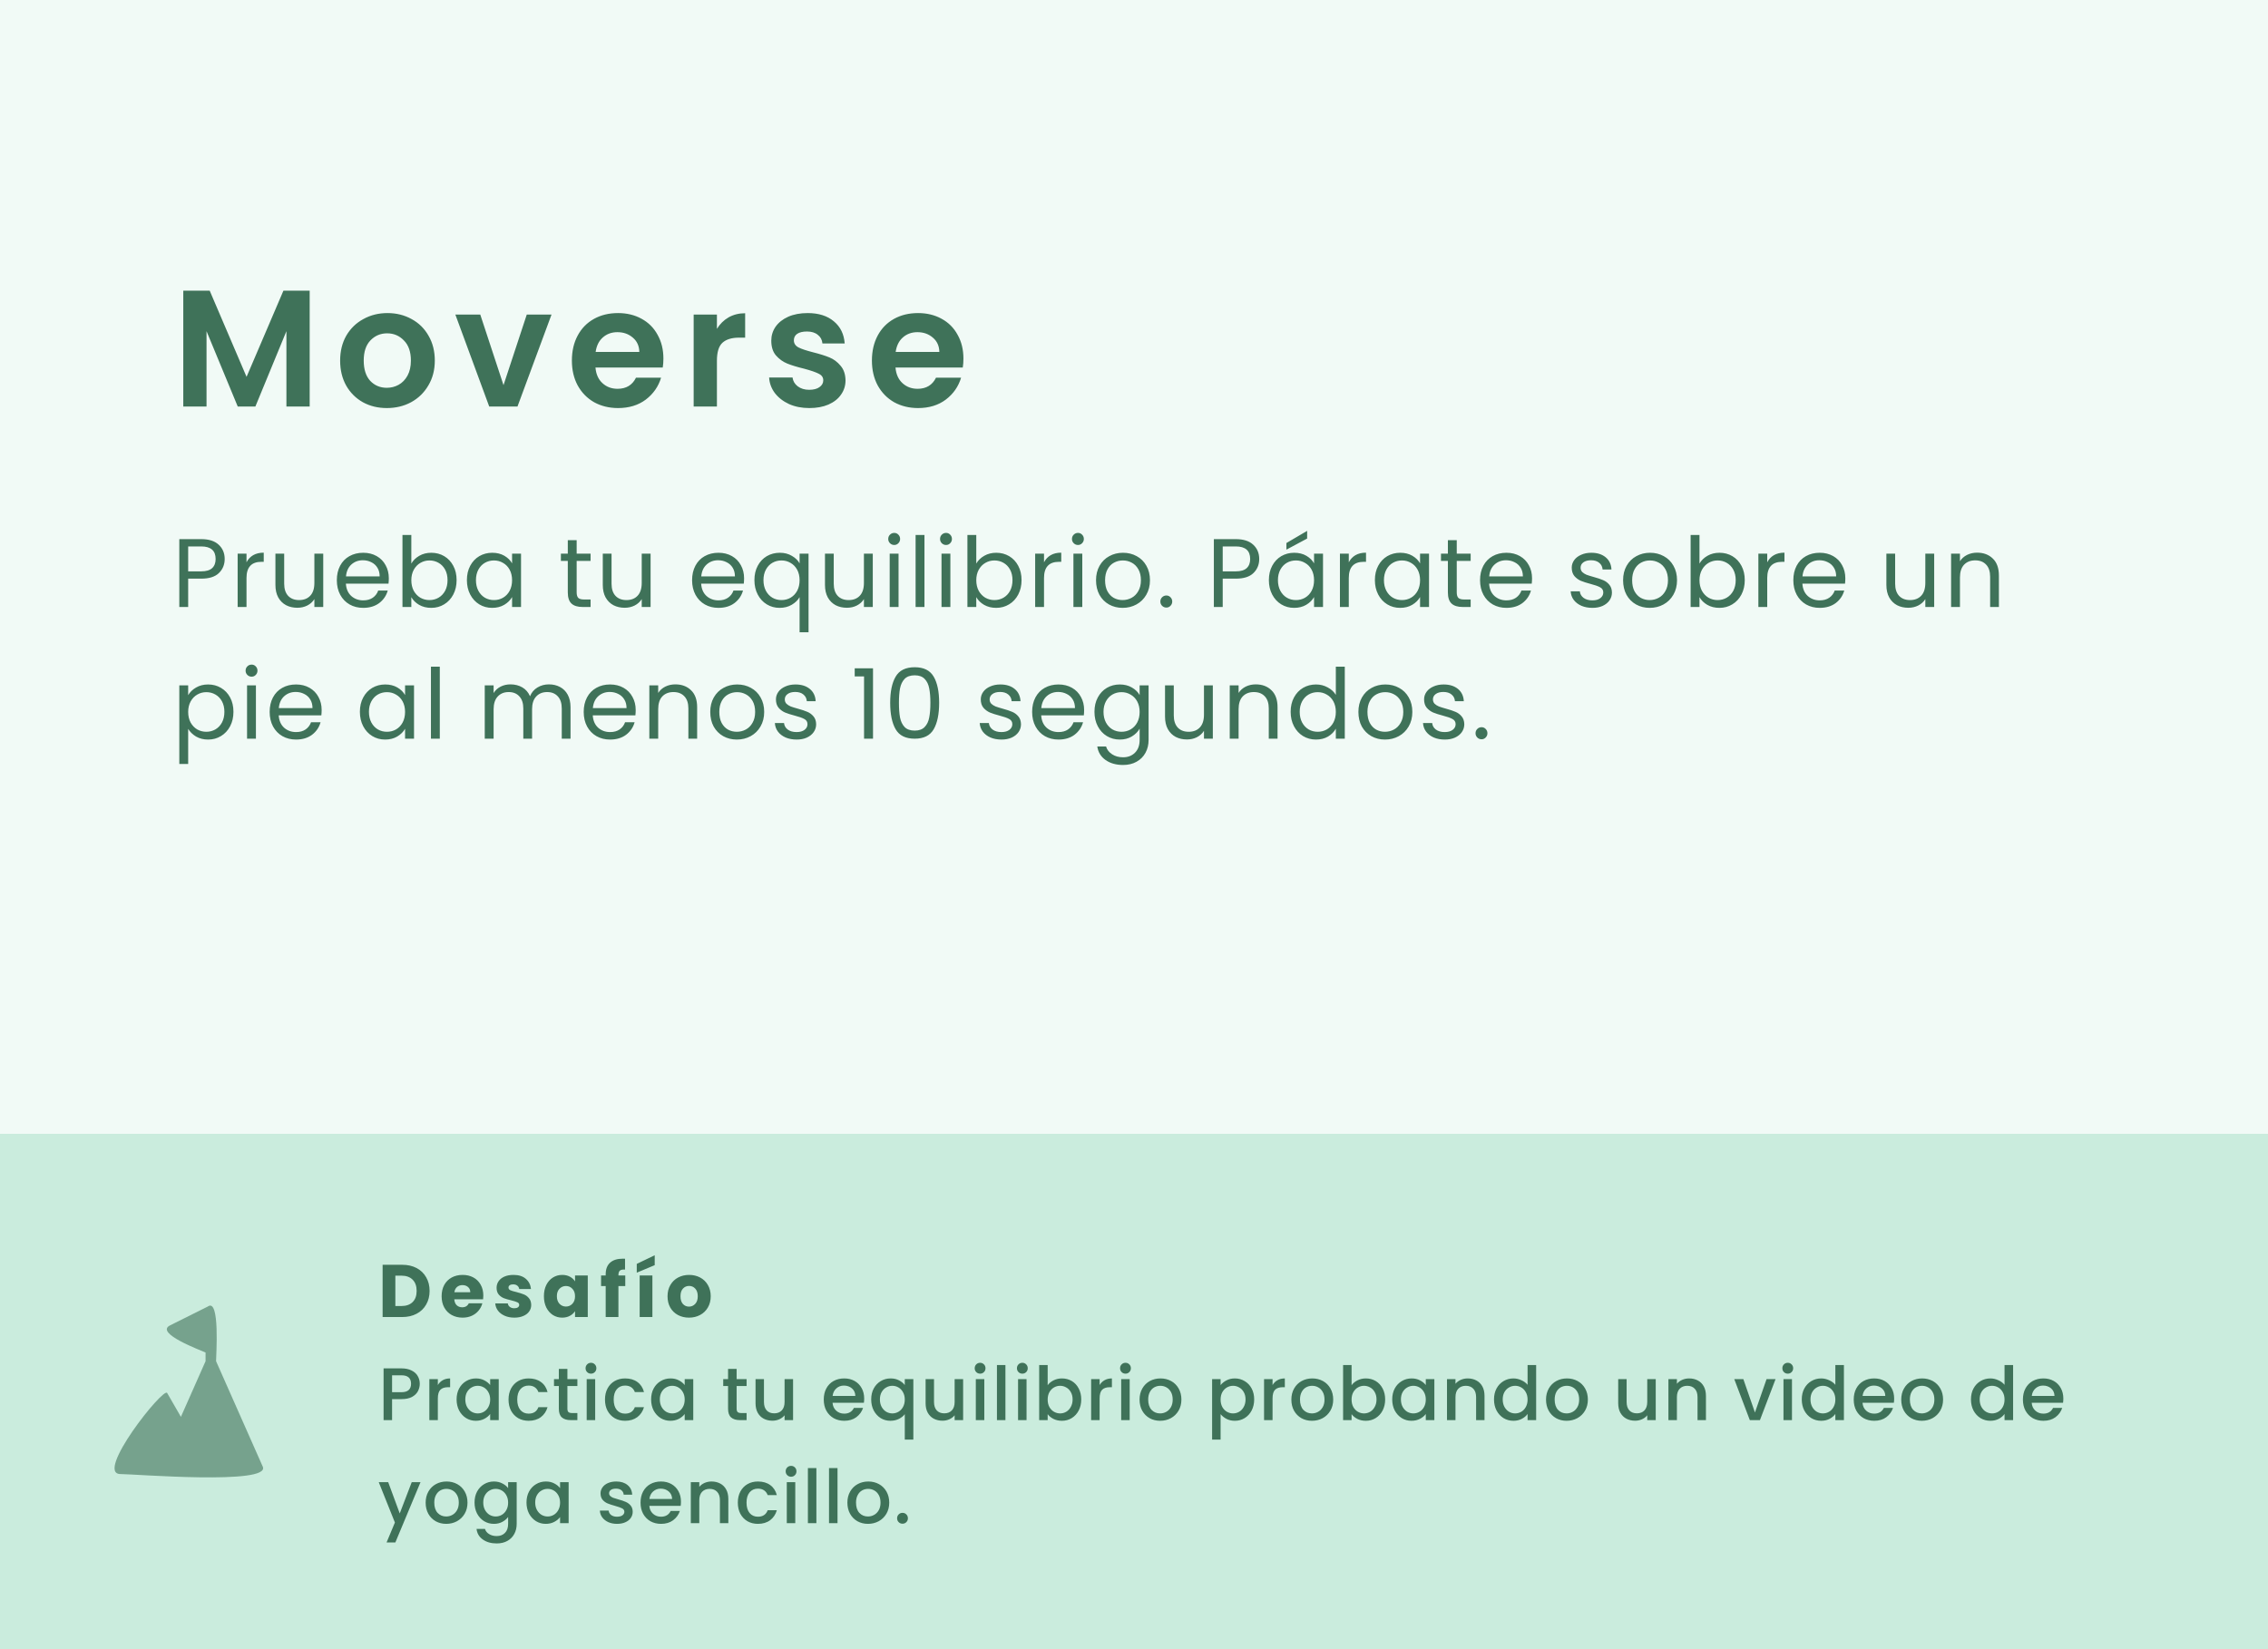
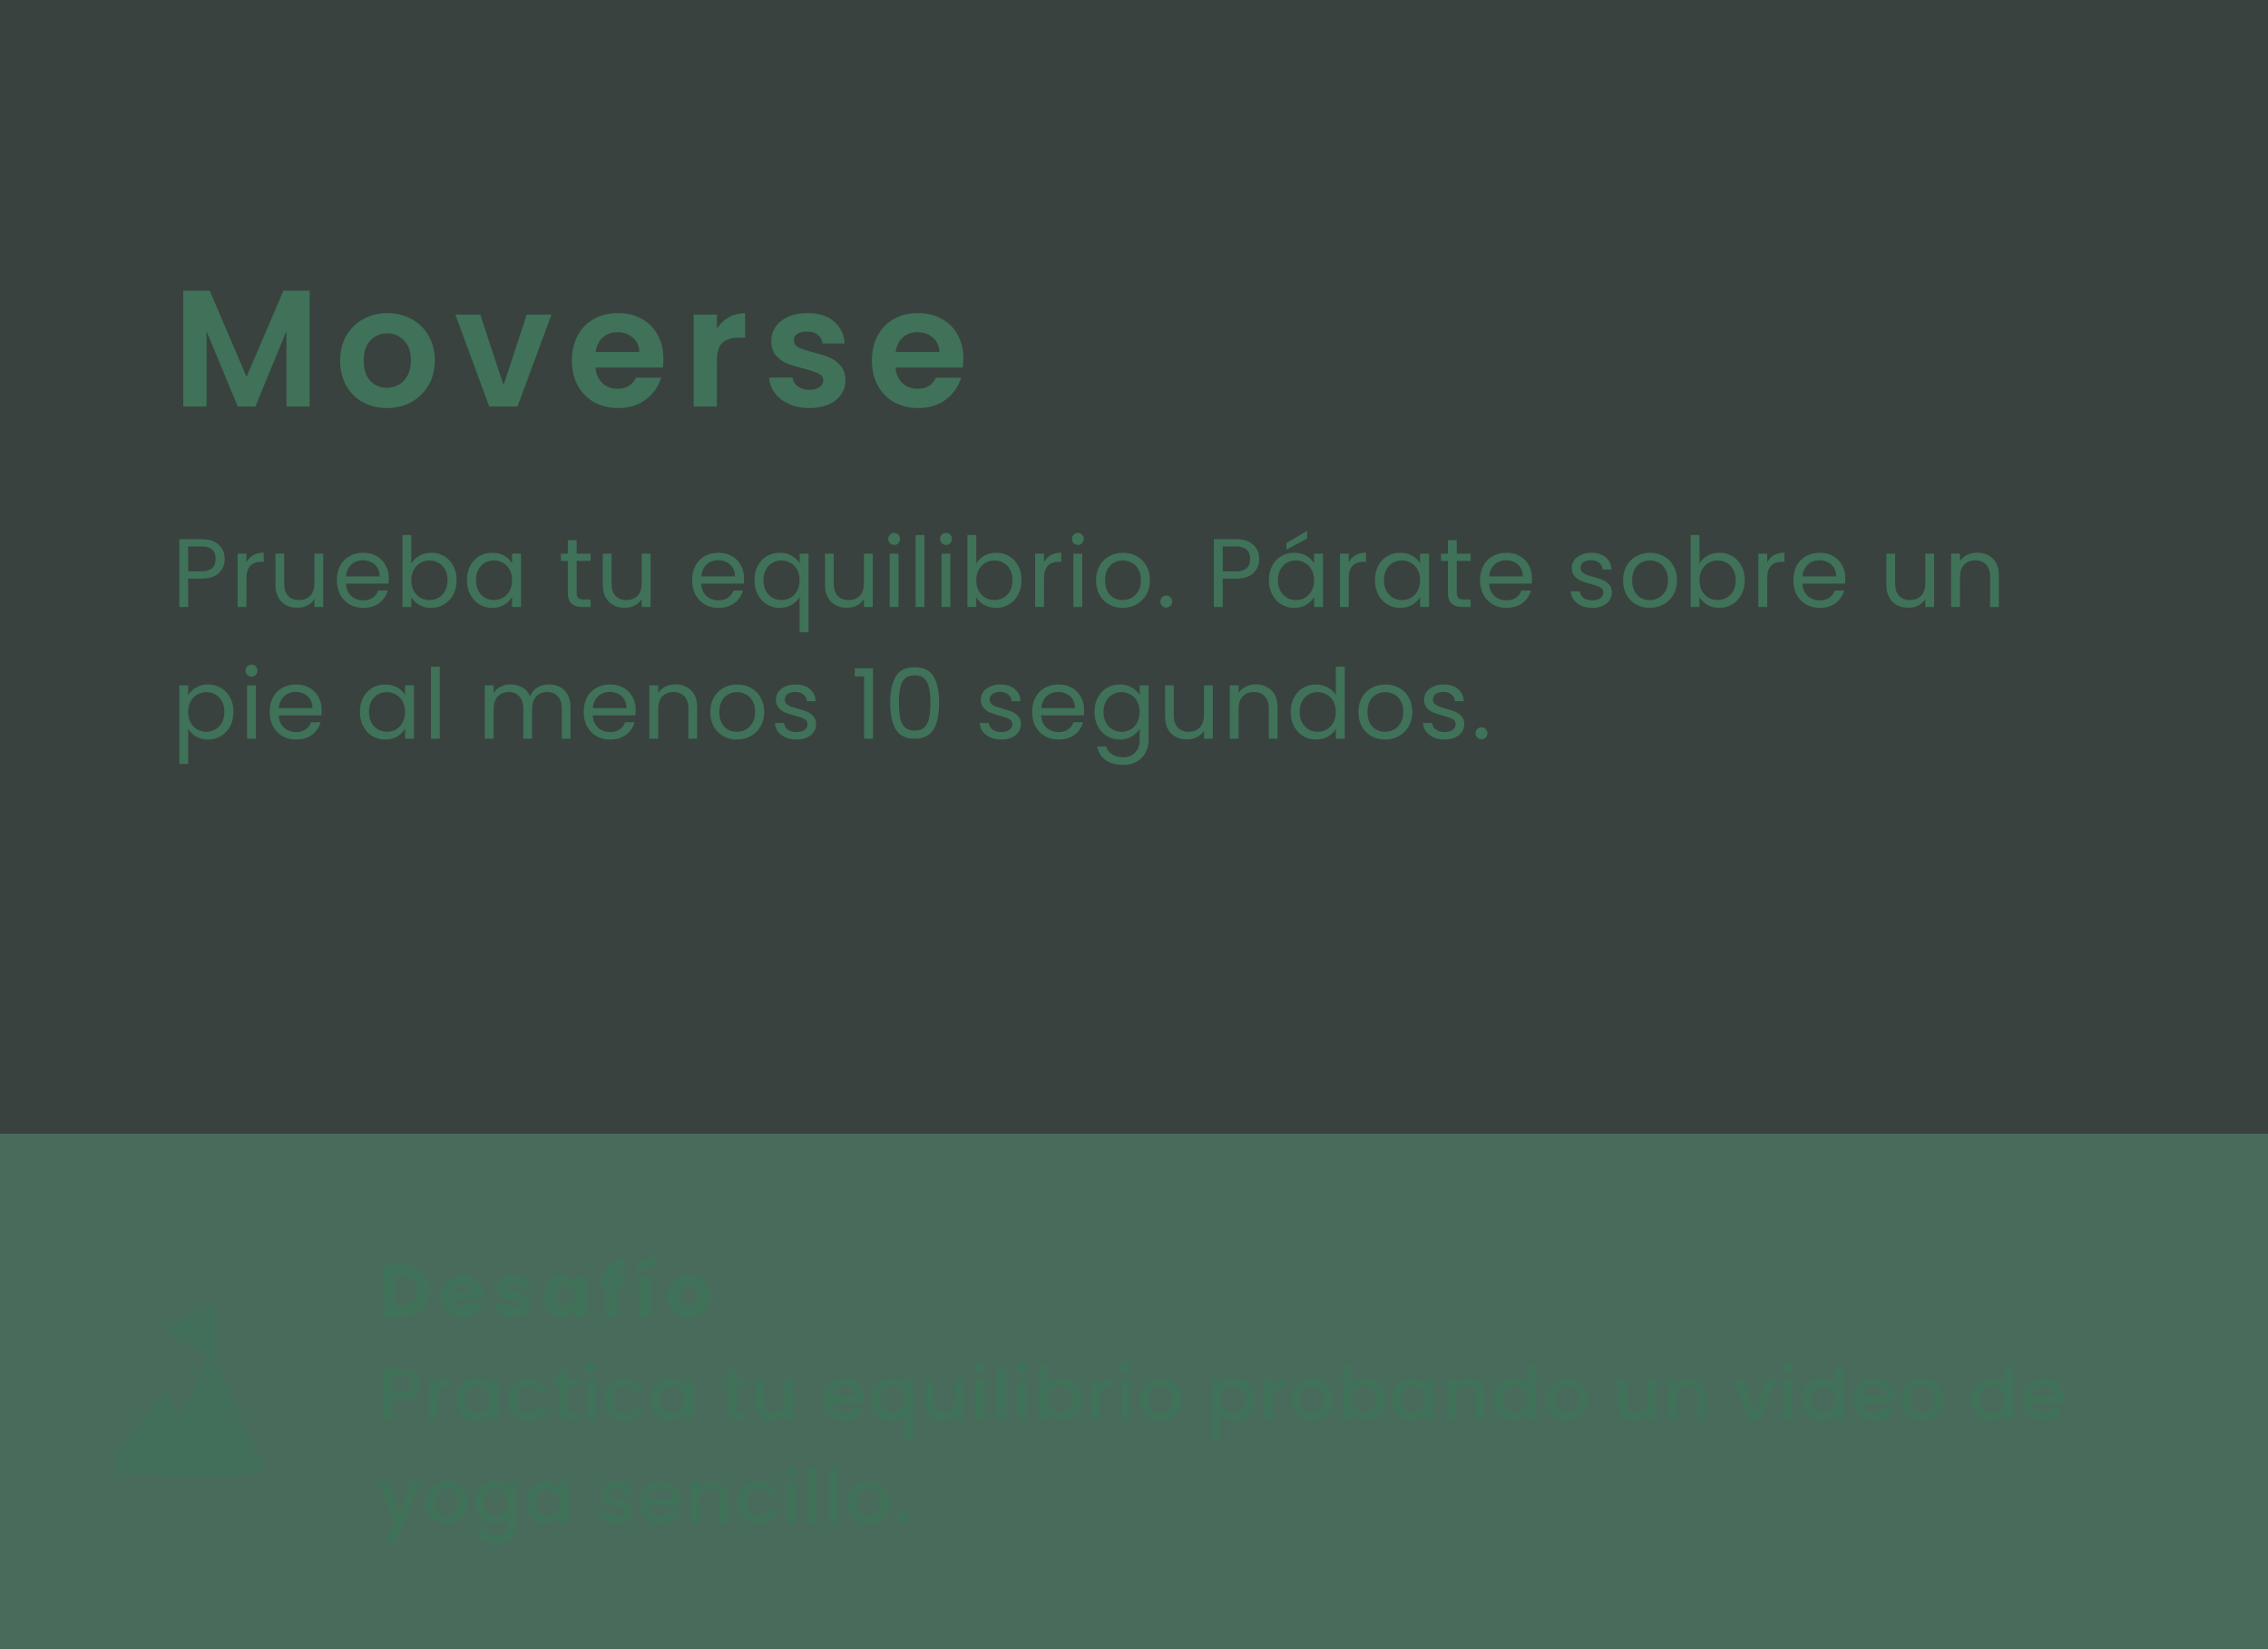
<svg xmlns="http://www.w3.org/2000/svg" width="396" height="288" viewBox="0 0 396 288" fill="none">
  <rect x="0" y="0" width="396" height="288" fill="#333333" stroke="none" />
  <g clip-path="url(#clip0_3601_33648)">
-     <rect width="396" height="288" fill="white" />
    <rect width="396" height="288" fill="#70CDA0" fill-opacity="0.1" />
    <rect opacity="0.3" y="198" width="396" height="90" fill="#70CDA0" />
    <path opacity="0.6" d="M36.27 228.171L29.701 231.451C26.903 232.829 35.232 235.868 35.893 236.198V237.705L31.587 247.429L29.185 243.259V243.26C28.55 242.172 16.452 257.404 21.034 257.42C23.417 257.42 47.309 259.365 45.882 256.131L37.725 237.706C37.725 236.746 38.444 226.569 36.27 228.171Z" fill="#3F7259" />
    <path d="M70.225 220.874C71.187 220.874 72.028 221.065 72.747 221.446C73.466 221.827 74.021 222.365 74.411 223.058C74.81 223.743 75.009 224.536 75.009 225.437C75.009 226.33 74.81 227.123 74.411 227.816C74.021 228.509 73.462 229.047 72.734 229.428C72.015 229.809 71.178 230 70.225 230H66.806V220.874H70.225ZM70.082 228.076C70.923 228.076 71.577 227.846 72.045 227.387C72.513 226.928 72.747 226.278 72.747 225.437C72.747 224.596 72.513 223.942 72.045 223.474C71.577 223.006 70.923 222.772 70.082 222.772H69.029V228.076H70.082ZM84.389 226.256C84.389 226.464 84.376 226.681 84.35 226.906H79.319C79.354 227.357 79.497 227.703 79.748 227.946C80.008 228.18 80.325 228.297 80.697 228.297C81.252 228.297 81.638 228.063 81.854 227.595H84.22C84.099 228.072 83.878 228.501 83.557 228.882C83.245 229.263 82.851 229.562 82.374 229.779C81.898 229.996 81.365 230.104 80.775 230.104C80.065 230.104 79.432 229.952 78.877 229.649C78.323 229.346 77.889 228.912 77.577 228.349C77.265 227.786 77.109 227.127 77.109 226.373C77.109 225.619 77.261 224.96 77.564 224.397C77.876 223.834 78.31 223.4 78.864 223.097C79.419 222.794 80.056 222.642 80.775 222.642C81.477 222.642 82.101 222.789 82.647 223.084C83.193 223.379 83.618 223.799 83.921 224.345C84.233 224.891 84.389 225.528 84.389 226.256ZM82.114 225.671C82.114 225.29 81.984 224.986 81.724 224.761C81.464 224.536 81.139 224.423 80.749 224.423C80.377 224.423 80.06 224.531 79.8 224.748C79.549 224.965 79.393 225.272 79.332 225.671H82.114ZM89.813 230.104C89.18 230.104 88.617 229.996 88.123 229.779C87.629 229.562 87.239 229.268 86.953 228.895C86.667 228.514 86.507 228.089 86.472 227.621H88.669C88.695 227.872 88.812 228.076 89.02 228.232C89.228 228.388 89.484 228.466 89.787 228.466C90.064 228.466 90.277 228.414 90.424 228.31C90.58 228.197 90.658 228.054 90.658 227.881C90.658 227.673 90.55 227.521 90.333 227.426C90.116 227.322 89.765 227.209 89.28 227.088C88.76 226.967 88.327 226.841 87.98 226.711C87.633 226.572 87.334 226.36 87.083 226.074C86.832 225.779 86.706 225.385 86.706 224.891C86.706 224.475 86.819 224.098 87.044 223.76C87.278 223.413 87.616 223.14 88.058 222.941C88.509 222.742 89.042 222.642 89.657 222.642C90.567 222.642 91.282 222.867 91.802 223.318C92.331 223.769 92.634 224.367 92.712 225.112H90.658C90.623 224.861 90.511 224.661 90.32 224.514C90.138 224.367 89.895 224.293 89.592 224.293C89.332 224.293 89.133 224.345 88.994 224.449C88.855 224.544 88.786 224.679 88.786 224.852C88.786 225.06 88.894 225.216 89.111 225.32C89.336 225.424 89.683 225.528 90.151 225.632C90.688 225.771 91.126 225.909 91.464 226.048C91.802 226.178 92.097 226.395 92.348 226.698C92.608 226.993 92.742 227.391 92.751 227.894C92.751 228.319 92.63 228.7 92.387 229.038C92.153 229.367 91.811 229.627 91.36 229.818C90.918 230.009 90.402 230.104 89.813 230.104ZM94.969 226.36C94.969 225.615 95.108 224.96 95.385 224.397C95.671 223.834 96.057 223.4 96.542 223.097C97.027 222.794 97.569 222.642 98.167 222.642C98.678 222.642 99.125 222.746 99.506 222.954C99.896 223.162 100.195 223.435 100.403 223.773V222.746H102.626V230H100.403V228.973C100.186 229.311 99.883 229.584 99.493 229.792C99.112 230 98.665 230.104 98.154 230.104C97.565 230.104 97.027 229.952 96.542 229.649C96.057 229.337 95.671 228.899 95.385 228.336C95.108 227.764 94.969 227.105 94.969 226.36ZM100.403 226.373C100.403 225.818 100.247 225.381 99.935 225.06C99.632 224.739 99.259 224.579 98.817 224.579C98.375 224.579 97.998 224.739 97.686 225.06C97.383 225.372 97.231 225.805 97.231 226.36C97.231 226.915 97.383 227.357 97.686 227.686C97.998 228.007 98.375 228.167 98.817 228.167C99.259 228.167 99.632 228.007 99.935 227.686C100.247 227.365 100.403 226.928 100.403 226.373ZM109.174 224.592H107.978V230H105.755V224.592H104.949V222.746H105.755V222.538C105.755 221.645 106.011 220.969 106.522 220.51C107.034 220.042 107.783 219.808 108.771 219.808C108.936 219.808 109.057 219.812 109.135 219.821V221.706C108.711 221.68 108.412 221.741 108.238 221.888C108.065 222.035 107.978 222.3 107.978 222.681V222.746H109.174V224.592ZM113.911 222.746V230H111.688V222.746H113.911ZM114.314 220.939L111.181 222.252V220.718L114.314 219.21V220.939ZM120.298 230.104C119.587 230.104 118.946 229.952 118.374 229.649C117.81 229.346 117.364 228.912 117.035 228.349C116.714 227.786 116.554 227.127 116.554 226.373C116.554 225.628 116.718 224.973 117.048 224.41C117.377 223.838 117.828 223.4 118.4 223.097C118.972 222.794 119.613 222.642 120.324 222.642C121.034 222.642 121.676 222.794 122.248 223.097C122.82 223.4 123.27 223.838 123.6 224.41C123.929 224.973 124.094 225.628 124.094 226.373C124.094 227.118 123.925 227.777 123.587 228.349C123.257 228.912 122.802 229.346 122.222 229.649C121.65 229.952 121.008 230.104 120.298 230.104ZM120.298 228.18C120.722 228.18 121.082 228.024 121.377 227.712C121.68 227.4 121.832 226.954 121.832 226.373C121.832 225.792 121.684 225.346 121.39 225.034C121.104 224.722 120.748 224.566 120.324 224.566C119.89 224.566 119.531 224.722 119.245 225.034C118.959 225.337 118.816 225.784 118.816 226.373C118.816 226.954 118.954 227.4 119.232 227.712C119.518 228.024 119.873 228.18 120.298 228.18Z" fill="#3F7259" />
    <path d="M73.293 241.656C73.293 242.115 73.185 242.549 72.968 242.956C72.751 243.363 72.405 243.697 71.928 243.957C71.451 244.208 70.84 244.334 70.095 244.334H68.457V248H66.975V238.965H70.095C70.788 238.965 71.373 239.086 71.85 239.329C72.335 239.563 72.695 239.884 72.929 240.291C73.172 240.698 73.293 241.153 73.293 241.656ZM70.095 243.125C70.658 243.125 71.079 242.999 71.356 242.748C71.633 242.488 71.772 242.124 71.772 241.656C71.772 240.668 71.213 240.174 70.095 240.174H68.457V243.125H70.095ZM76.448 241.877C76.665 241.513 76.951 241.231 77.306 241.032C77.67 240.824 78.099 240.72 78.593 240.72V242.254H78.216C77.636 242.254 77.194 242.401 76.89 242.696C76.596 242.991 76.448 243.502 76.448 244.23V248H74.966V240.837H76.448V241.877ZM79.722 244.386C79.722 243.667 79.869 243.03 80.164 242.475C80.467 241.92 80.874 241.491 81.386 241.188C81.906 240.876 82.478 240.72 83.102 240.72C83.665 240.72 84.155 240.833 84.571 241.058C84.995 241.275 85.333 241.548 85.585 241.877V240.837H87.08V248H85.585V246.934C85.333 247.272 84.991 247.554 84.558 247.779C84.124 248.004 83.63 248.117 83.076 248.117C82.46 248.117 81.897 247.961 81.386 247.649C80.874 247.328 80.467 246.886 80.164 246.323C79.869 245.751 79.722 245.105 79.722 244.386ZM85.585 244.412C85.585 243.918 85.481 243.489 85.273 243.125C85.073 242.761 84.809 242.484 84.48 242.293C84.15 242.102 83.795 242.007 83.414 242.007C83.032 242.007 82.677 242.102 82.348 242.293C82.018 242.475 81.75 242.748 81.542 243.112C81.342 243.467 81.243 243.892 81.243 244.386C81.243 244.88 81.342 245.313 81.542 245.686C81.75 246.059 82.018 246.345 82.348 246.544C82.686 246.735 83.041 246.83 83.414 246.83C83.795 246.83 84.15 246.735 84.48 246.544C84.809 246.353 85.073 246.076 85.273 245.712C85.481 245.339 85.585 244.906 85.585 244.412ZM88.792 244.412C88.792 243.675 88.94 243.03 89.234 242.475C89.538 241.912 89.954 241.478 90.482 241.175C91.011 240.872 91.618 240.72 92.302 240.72C93.169 240.72 93.884 240.928 94.447 241.344C95.019 241.751 95.405 242.336 95.604 243.099H94.005C93.875 242.744 93.667 242.466 93.381 242.267C93.095 242.068 92.736 241.968 92.302 241.968C91.696 241.968 91.21 242.185 90.846 242.618C90.491 243.043 90.313 243.641 90.313 244.412C90.313 245.183 90.491 245.786 90.846 246.219C91.21 246.652 91.696 246.869 92.302 246.869C93.16 246.869 93.728 246.492 94.005 245.738H95.604C95.396 246.466 95.006 247.047 94.434 247.48C93.862 247.905 93.152 248.117 92.302 248.117C91.618 248.117 91.011 247.965 90.482 247.662C89.954 247.35 89.538 246.917 89.234 246.362C88.94 245.799 88.792 245.149 88.792 244.412ZM99.07 242.046V246.011C99.07 246.28 99.131 246.475 99.252 246.596C99.382 246.709 99.599 246.765 99.902 246.765H100.812V248H99.642C98.975 248 98.463 247.844 98.108 247.532C97.753 247.22 97.575 246.713 97.575 246.011V242.046H96.73V240.837H97.575V239.056H99.07V240.837H100.812V242.046H99.07ZM103.192 239.888C102.923 239.888 102.698 239.797 102.516 239.615C102.334 239.433 102.243 239.208 102.243 238.939C102.243 238.67 102.334 238.445 102.516 238.263C102.698 238.081 102.923 237.99 103.192 237.99C103.452 237.99 103.673 238.081 103.855 238.263C104.037 238.445 104.128 238.67 104.128 238.939C104.128 239.208 104.037 239.433 103.855 239.615C103.673 239.797 103.452 239.888 103.192 239.888ZM103.92 240.837V248H102.438V240.837H103.92ZM105.632 244.412C105.632 243.675 105.779 243.03 106.074 242.475C106.377 241.912 106.793 241.478 107.322 241.175C107.85 240.872 108.457 240.72 109.142 240.72C110.008 240.72 110.723 240.928 111.287 241.344C111.859 241.751 112.244 242.336 112.444 243.099H110.845C110.715 242.744 110.507 242.466 110.221 242.267C109.935 242.068 109.575 241.968 109.142 241.968C108.535 241.968 108.05 242.185 107.686 242.618C107.33 243.043 107.153 243.641 107.153 244.412C107.153 245.183 107.33 245.786 107.686 246.219C108.05 246.652 108.535 246.869 109.142 246.869C110 246.869 110.567 246.492 110.845 245.738H112.444C112.236 246.466 111.846 247.047 111.274 247.48C110.702 247.905 109.991 248.117 109.142 248.117C108.457 248.117 107.85 247.965 107.322 247.662C106.793 247.35 106.377 246.917 106.074 246.362C105.779 245.799 105.632 245.149 105.632 244.412ZM113.687 244.386C113.687 243.667 113.834 243.03 114.129 242.475C114.432 241.92 114.839 241.491 115.351 241.188C115.871 240.876 116.443 240.72 117.067 240.72C117.63 240.72 118.12 240.833 118.536 241.058C118.96 241.275 119.298 241.548 119.55 241.877V240.837H121.045V248H119.55V246.934C119.298 247.272 118.956 247.554 118.523 247.779C118.089 248.004 117.595 248.117 117.041 248.117C116.425 248.117 115.862 247.961 115.351 247.649C114.839 247.328 114.432 246.886 114.129 246.323C113.834 245.751 113.687 245.105 113.687 244.386ZM119.55 244.412C119.55 243.918 119.446 243.489 119.238 243.125C119.038 242.761 118.774 242.484 118.445 242.293C118.115 242.102 117.76 242.007 117.379 242.007C116.997 242.007 116.642 242.102 116.313 242.293C115.983 242.475 115.715 242.748 115.507 243.112C115.307 243.467 115.208 243.892 115.208 244.386C115.208 244.88 115.307 245.313 115.507 245.686C115.715 246.059 115.983 246.345 116.313 246.544C116.651 246.735 117.006 246.83 117.379 246.83C117.76 246.83 118.115 246.735 118.445 246.544C118.774 246.353 119.038 246.076 119.238 245.712C119.446 245.339 119.55 244.906 119.55 244.412ZM128.617 242.046V246.011C128.617 246.28 128.678 246.475 128.799 246.596C128.929 246.709 129.146 246.765 129.449 246.765H130.359V248H129.189C128.522 248 128.011 247.844 127.655 247.532C127.3 247.22 127.122 246.713 127.122 246.011V242.046H126.277V240.837H127.122V239.056H128.617V240.837H130.359V242.046H128.617ZM138.472 240.837V248H136.99V247.155C136.756 247.45 136.448 247.684 136.067 247.857C135.694 248.022 135.296 248.104 134.871 248.104C134.308 248.104 133.801 247.987 133.35 247.753C132.908 247.519 132.557 247.172 132.297 246.713C132.046 246.254 131.92 245.699 131.92 245.049V240.837H133.389V244.828C133.389 245.469 133.549 245.963 133.87 246.31C134.191 246.648 134.628 246.817 135.183 246.817C135.738 246.817 136.175 246.648 136.496 246.31C136.825 245.963 136.99 245.469 136.99 244.828V240.837H138.472ZM150.889 244.243C150.889 244.512 150.872 244.754 150.837 244.971H145.364C145.408 245.543 145.62 246.002 146.001 246.349C146.383 246.696 146.851 246.869 147.405 246.869C148.203 246.869 148.766 246.535 149.095 245.868H150.694C150.478 246.527 150.083 247.068 149.511 247.493C148.948 247.909 148.246 248.117 147.405 248.117C146.721 248.117 146.105 247.965 145.559 247.662C145.022 247.35 144.597 246.917 144.285 246.362C143.982 245.799 143.83 245.149 143.83 244.412C143.83 243.675 143.978 243.03 144.272 242.475C144.576 241.912 144.996 241.478 145.533 241.175C146.079 240.872 146.703 240.72 147.405 240.72C148.081 240.72 148.684 240.867 149.212 241.162C149.741 241.457 150.153 241.873 150.447 242.41C150.742 242.939 150.889 243.55 150.889 244.243ZM149.342 243.775C149.334 243.229 149.139 242.791 148.757 242.462C148.376 242.133 147.904 241.968 147.34 241.968C146.829 241.968 146.391 242.133 146.027 242.462C145.663 242.783 145.447 243.22 145.377 243.775H149.342ZM152.114 244.386C152.114 243.667 152.261 243.03 152.556 242.475C152.859 241.92 153.267 241.491 153.778 241.188C154.298 240.876 154.874 240.72 155.507 240.72C156.062 240.72 156.551 240.833 156.976 241.058C157.409 241.283 157.743 241.556 157.977 241.877V240.837H159.472V251.406H157.977V246.96C157.743 247.281 157.405 247.554 156.963 247.779C156.521 248.004 156.018 248.117 155.455 248.117C154.84 248.117 154.276 247.961 153.765 247.649C153.262 247.328 152.859 246.886 152.556 246.323C152.261 245.751 152.114 245.105 152.114 244.386ZM157.977 244.412C157.977 243.918 157.873 243.489 157.665 243.125C157.466 242.761 157.201 242.484 156.872 242.293C156.543 242.102 156.187 242.007 155.806 242.007C155.425 242.007 155.069 242.102 154.74 242.293C154.411 242.475 154.142 242.748 153.934 243.112C153.735 243.467 153.635 243.892 153.635 244.386C153.635 244.88 153.735 245.313 153.934 245.686C154.142 246.059 154.411 246.345 154.74 246.544C155.078 246.735 155.433 246.83 155.806 246.83C156.187 246.83 156.543 246.735 156.872 246.544C157.201 246.353 157.466 246.076 157.665 245.712C157.873 245.339 157.977 244.906 157.977 244.412ZM168.165 240.837V248H166.683V247.155C166.449 247.45 166.142 247.684 165.76 247.857C165.388 248.022 164.989 248.104 164.564 248.104C164.001 248.104 163.494 247.987 163.043 247.753C162.601 247.519 162.25 247.172 161.99 246.713C161.739 246.254 161.613 245.699 161.613 245.049V240.837H163.082V244.828C163.082 245.469 163.243 245.963 163.563 246.31C163.884 246.648 164.322 246.817 164.876 246.817C165.431 246.817 165.869 246.648 166.189 246.31C166.519 245.963 166.683 245.469 166.683 244.828V240.837H168.165ZM171.135 239.888C170.866 239.888 170.641 239.797 170.459 239.615C170.277 239.433 170.186 239.208 170.186 238.939C170.186 238.67 170.277 238.445 170.459 238.263C170.641 238.081 170.866 237.99 171.135 237.99C171.395 237.99 171.616 238.081 171.798 238.263C171.98 238.445 172.071 238.67 172.071 238.939C172.071 239.208 171.98 239.433 171.798 239.615C171.616 239.797 171.395 239.888 171.135 239.888ZM171.863 240.837V248H170.381V240.837H171.863ZM175.551 238.38V248H174.069V238.38H175.551ZM178.51 239.888C178.242 239.888 178.016 239.797 177.834 239.615C177.652 239.433 177.561 239.208 177.561 238.939C177.561 238.67 177.652 238.445 177.834 238.263C178.016 238.081 178.242 237.99 178.51 237.99C178.77 237.99 178.991 238.081 179.173 238.263C179.355 238.445 179.446 238.67 179.446 238.939C179.446 239.208 179.355 239.433 179.173 239.615C178.991 239.797 178.77 239.888 178.51 239.888ZM179.238 240.837V248H177.756V240.837H179.238ZM182.926 241.903C183.177 241.556 183.52 241.275 183.953 241.058C184.395 240.833 184.885 240.72 185.422 240.72C186.055 240.72 186.627 240.872 187.138 241.175C187.649 241.478 188.052 241.912 188.347 242.475C188.642 243.03 188.789 243.667 188.789 244.386C188.789 245.105 188.642 245.751 188.347 246.323C188.052 246.886 187.645 247.328 187.125 247.649C186.614 247.961 186.046 248.117 185.422 248.117C184.867 248.117 184.373 248.009 183.94 247.792C183.515 247.575 183.177 247.298 182.926 246.96V248H181.444V238.38H182.926V241.903ZM187.281 244.386C187.281 243.892 187.177 243.467 186.969 243.112C186.77 242.748 186.501 242.475 186.163 242.293C185.834 242.102 185.478 242.007 185.097 242.007C184.724 242.007 184.369 242.102 184.031 242.293C183.702 242.484 183.433 242.761 183.225 243.125C183.026 243.489 182.926 243.918 182.926 244.412C182.926 244.906 183.026 245.339 183.225 245.712C183.433 246.076 183.702 246.353 184.031 246.544C184.369 246.735 184.724 246.83 185.097 246.83C185.478 246.83 185.834 246.735 186.163 246.544C186.501 246.345 186.77 246.059 186.969 245.686C187.177 245.313 187.281 244.88 187.281 244.386ZM191.997 241.877C192.213 241.513 192.499 241.231 192.855 241.032C193.219 240.824 193.648 240.72 194.142 240.72V242.254H193.765C193.184 242.254 192.742 242.401 192.439 242.696C192.144 242.991 191.997 243.502 191.997 244.23V248H190.515V240.837H191.997V241.877ZM196.518 239.888C196.249 239.888 196.024 239.797 195.842 239.615C195.66 239.433 195.569 239.208 195.569 238.939C195.569 238.67 195.66 238.445 195.842 238.263C196.024 238.081 196.249 237.99 196.518 237.99C196.778 237.99 196.999 238.081 197.181 238.263C197.363 238.445 197.454 238.67 197.454 238.939C197.454 239.208 197.363 239.433 197.181 239.615C196.999 239.797 196.778 239.888 196.518 239.888ZM197.246 240.837V248H195.764V240.837H197.246ZM202.559 248.117C201.883 248.117 201.272 247.965 200.726 247.662C200.18 247.35 199.751 246.917 199.439 246.362C199.127 245.799 198.971 245.149 198.971 244.412C198.971 243.684 199.131 243.038 199.452 242.475C199.772 241.912 200.21 241.478 200.765 241.175C201.319 240.872 201.939 240.72 202.624 240.72C203.308 240.72 203.928 240.872 204.483 241.175C205.037 241.478 205.475 241.912 205.796 242.475C206.116 243.038 206.277 243.684 206.277 244.412C206.277 245.14 206.112 245.786 205.783 246.349C205.453 246.912 205.003 247.35 204.431 247.662C203.867 247.965 203.243 248.117 202.559 248.117ZM202.559 246.83C202.94 246.83 203.295 246.739 203.625 246.557C203.963 246.375 204.236 246.102 204.444 245.738C204.652 245.374 204.756 244.932 204.756 244.412C204.756 243.892 204.656 243.454 204.457 243.099C204.257 242.735 203.993 242.462 203.664 242.28C203.334 242.098 202.979 242.007 202.598 242.007C202.216 242.007 201.861 242.098 201.532 242.28C201.211 242.462 200.955 242.735 200.765 243.099C200.574 243.454 200.479 243.892 200.479 244.412C200.479 245.183 200.674 245.781 201.064 246.206C201.462 246.622 201.961 246.83 202.559 246.83ZM213.121 241.89C213.372 241.561 213.714 241.283 214.148 241.058C214.581 240.833 215.071 240.72 215.617 240.72C216.241 240.72 216.808 240.876 217.32 241.188C217.84 241.491 218.247 241.92 218.542 242.475C218.836 243.03 218.984 243.667 218.984 244.386C218.984 245.105 218.836 245.751 218.542 246.323C218.247 246.886 217.84 247.328 217.32 247.649C216.808 247.961 216.241 248.117 215.617 248.117C215.071 248.117 214.585 248.009 214.161 247.792C213.736 247.567 213.389 247.289 213.121 246.96V251.406H211.639V240.837H213.121V241.89ZM217.476 244.386C217.476 243.892 217.372 243.467 217.164 243.112C216.964 242.748 216.696 242.475 216.358 242.293C216.028 242.102 215.673 242.007 215.292 242.007C214.919 242.007 214.564 242.102 214.226 242.293C213.896 242.484 213.628 242.761 213.42 243.125C213.22 243.489 213.121 243.918 213.121 244.412C213.121 244.906 213.22 245.339 213.42 245.712C213.628 246.076 213.896 246.353 214.226 246.544C214.564 246.735 214.919 246.83 215.292 246.83C215.673 246.83 216.028 246.735 216.358 246.544C216.696 246.345 216.964 246.059 217.164 245.686C217.372 245.313 217.476 244.88 217.476 244.386ZM222.191 241.877C222.408 241.513 222.694 241.231 223.049 241.032C223.413 240.824 223.842 240.72 224.336 240.72V242.254H223.959C223.378 242.254 222.936 242.401 222.633 242.696C222.338 242.991 222.191 243.502 222.191 244.23V248H220.709V240.837H222.191V241.877ZM229.065 248.117C228.389 248.117 227.778 247.965 227.232 247.662C226.686 247.35 226.257 246.917 225.945 246.362C225.633 245.799 225.477 245.149 225.477 244.412C225.477 243.684 225.638 243.038 225.958 242.475C226.279 241.912 226.717 241.478 227.271 241.175C227.826 240.872 228.446 240.72 229.13 240.72C229.815 240.72 230.435 240.872 230.989 241.175C231.544 241.478 231.982 241.912 232.302 242.475C232.623 243.038 232.783 243.684 232.783 244.412C232.783 245.14 232.619 245.786 232.289 246.349C231.96 246.912 231.509 247.35 230.937 247.662C230.374 247.965 229.75 248.117 229.065 248.117ZM229.065 246.83C229.447 246.83 229.802 246.739 230.131 246.557C230.469 246.375 230.742 246.102 230.95 245.738C231.158 245.374 231.262 244.932 231.262 244.412C231.262 243.892 231.163 243.454 230.963 243.099C230.764 242.735 230.5 242.462 230.17 242.28C229.841 242.098 229.486 242.007 229.104 242.007C228.723 242.007 228.368 242.098 228.038 242.28C227.718 242.462 227.462 242.735 227.271 243.099C227.081 243.454 226.985 243.892 226.985 244.412C226.985 245.183 227.18 245.781 227.57 246.206C227.969 246.622 228.467 246.83 229.065 246.83ZM235.99 241.903C236.242 241.556 236.584 241.275 237.017 241.058C237.459 240.833 237.949 240.72 238.486 240.72C239.119 240.72 239.691 240.872 240.202 241.175C240.714 241.478 241.117 241.912 241.411 242.475C241.706 243.03 241.853 243.667 241.853 244.386C241.853 245.105 241.706 245.751 241.411 246.323C241.117 246.886 240.709 247.328 240.189 247.649C239.678 247.961 239.11 248.117 238.486 248.117C237.932 248.117 237.438 248.009 237.004 247.792C236.58 247.575 236.242 247.298 235.99 246.96V248H234.508V238.38H235.99V241.903ZM240.345 244.386C240.345 243.892 240.241 243.467 240.033 243.112C239.834 242.748 239.565 242.475 239.227 242.293C238.898 242.102 238.543 242.007 238.161 242.007C237.789 242.007 237.433 242.102 237.095 242.293C236.766 242.484 236.497 242.761 236.289 243.125C236.09 243.489 235.99 243.918 235.99 244.412C235.99 244.906 236.09 245.339 236.289 245.712C236.497 246.076 236.766 246.353 237.095 246.544C237.433 246.735 237.789 246.83 238.161 246.83C238.543 246.83 238.898 246.735 239.227 246.544C239.565 246.345 239.834 246.059 240.033 245.686C240.241 245.313 240.345 244.88 240.345 244.386ZM243.085 244.386C243.085 243.667 243.232 243.03 243.527 242.475C243.83 241.92 244.238 241.491 244.749 241.188C245.269 240.876 245.841 240.72 246.465 240.72C247.028 240.72 247.518 240.833 247.934 241.058C248.359 241.275 248.697 241.548 248.948 241.877V240.837H250.443V248H248.948V246.934C248.697 247.272 248.354 247.554 247.921 247.779C247.488 248.004 246.994 248.117 246.439 248.117C245.824 248.117 245.26 247.961 244.749 247.649C244.238 247.328 243.83 246.886 243.527 246.323C243.232 245.751 243.085 245.105 243.085 244.386ZM248.948 244.412C248.948 243.918 248.844 243.489 248.636 243.125C248.437 242.761 248.172 242.484 247.843 242.293C247.514 242.102 247.158 242.007 246.777 242.007C246.396 242.007 246.04 242.102 245.711 242.293C245.382 242.475 245.113 242.748 244.905 243.112C244.706 243.467 244.606 243.892 244.606 244.386C244.606 244.88 244.706 245.313 244.905 245.686C245.113 246.059 245.382 246.345 245.711 246.544C246.049 246.735 246.404 246.83 246.777 246.83C247.158 246.83 247.514 246.735 247.843 246.544C248.172 246.353 248.437 246.076 248.636 245.712C248.844 245.339 248.948 244.906 248.948 244.412ZM256.264 240.72C256.827 240.72 257.33 240.837 257.772 241.071C258.222 241.305 258.573 241.652 258.825 242.111C259.076 242.57 259.202 243.125 259.202 243.775V248H257.733V243.996C257.733 243.355 257.572 242.865 257.252 242.527C256.931 242.18 256.493 242.007 255.939 242.007C255.384 242.007 254.942 242.18 254.613 242.527C254.292 242.865 254.132 243.355 254.132 243.996V248H252.65V240.837H254.132V241.656C254.374 241.361 254.682 241.132 255.055 240.967C255.436 240.802 255.839 240.72 256.264 240.72ZM260.858 244.386C260.858 243.667 261.005 243.03 261.3 242.475C261.603 241.92 262.011 241.491 262.522 241.188C263.042 240.876 263.618 240.72 264.251 240.72C264.719 240.72 265.178 240.824 265.629 241.032C266.088 241.231 266.452 241.5 266.721 241.838V238.38H268.216V248H266.721V246.921C266.478 247.268 266.14 247.554 265.707 247.779C265.282 248.004 264.793 248.117 264.238 248.117C263.614 248.117 263.042 247.961 262.522 247.649C262.011 247.328 261.603 246.886 261.3 246.323C261.005 245.751 260.858 245.105 260.858 244.386ZM266.721 244.412C266.721 243.918 266.617 243.489 266.409 243.125C266.21 242.761 265.945 242.484 265.616 242.293C265.287 242.102 264.931 242.007 264.55 242.007C264.169 242.007 263.813 242.102 263.484 242.293C263.155 242.475 262.886 242.748 262.678 243.112C262.479 243.467 262.379 243.892 262.379 244.386C262.379 244.88 262.479 245.313 262.678 245.686C262.886 246.059 263.155 246.345 263.484 246.544C263.822 246.735 264.177 246.83 264.55 246.83C264.931 246.83 265.287 246.735 265.616 246.544C265.945 246.353 266.21 246.076 266.409 245.712C266.617 245.339 266.721 244.906 266.721 244.412ZM273.529 248.117C272.853 248.117 272.242 247.965 271.696 247.662C271.15 247.35 270.721 246.917 270.409 246.362C270.097 245.799 269.941 245.149 269.941 244.412C269.941 243.684 270.102 243.038 270.422 242.475C270.743 241.912 271.181 241.478 271.735 241.175C272.29 240.872 272.91 240.72 273.594 240.72C274.279 240.72 274.899 240.872 275.453 241.175C276.008 241.478 276.446 241.912 276.766 242.475C277.087 243.038 277.247 243.684 277.247 244.412C277.247 245.14 277.083 245.786 276.753 246.349C276.424 246.912 275.973 247.35 275.401 247.662C274.838 247.965 274.214 248.117 273.529 248.117ZM273.529 246.83C273.911 246.83 274.266 246.739 274.595 246.557C274.933 246.375 275.206 246.102 275.414 245.738C275.622 245.374 275.726 244.932 275.726 244.412C275.726 243.892 275.627 243.454 275.427 243.099C275.228 242.735 274.964 242.462 274.634 242.28C274.305 242.098 273.95 242.007 273.568 242.007C273.187 242.007 272.832 242.098 272.502 242.28C272.182 242.462 271.926 242.735 271.735 243.099C271.545 243.454 271.449 243.892 271.449 244.412C271.449 245.183 271.644 245.781 272.034 246.206C272.433 246.622 272.931 246.83 273.529 246.83ZM289.096 240.837V248H287.614V247.155C287.38 247.45 287.073 247.684 286.691 247.857C286.319 248.022 285.92 248.104 285.495 248.104C284.932 248.104 284.425 247.987 283.974 247.753C283.532 247.519 283.181 247.172 282.921 246.713C282.67 246.254 282.544 245.699 282.544 245.049V240.837H284.013V244.828C284.013 245.469 284.174 245.963 284.494 246.31C284.815 246.648 285.253 246.817 285.807 246.817C286.362 246.817 286.8 246.648 287.12 246.31C287.45 245.963 287.614 245.469 287.614 244.828V240.837H289.096ZM294.926 240.72C295.489 240.72 295.992 240.837 296.434 241.071C296.885 241.305 297.236 241.652 297.487 242.111C297.738 242.57 297.864 243.125 297.864 243.775V248H296.395V243.996C296.395 243.355 296.235 242.865 295.914 242.527C295.593 242.18 295.156 242.007 294.601 242.007C294.046 242.007 293.604 242.18 293.275 242.527C292.954 242.865 292.794 243.355 292.794 243.996V248H291.312V240.837H292.794V241.656C293.037 241.361 293.344 241.132 293.717 240.967C294.098 240.802 294.501 240.72 294.926 240.72ZM306.42 246.674L308.448 240.837H310.021L307.291 248H305.523L302.806 240.837H304.392L306.42 246.674ZM312.155 239.888C311.887 239.888 311.661 239.797 311.479 239.615C311.297 239.433 311.206 239.208 311.206 238.939C311.206 238.67 311.297 238.445 311.479 238.263C311.661 238.081 311.887 237.99 312.155 237.99C312.415 237.99 312.636 238.081 312.818 238.263C313 238.445 313.091 238.67 313.091 238.939C313.091 239.208 313 239.433 312.818 239.615C312.636 239.797 312.415 239.888 312.155 239.888ZM312.883 240.837V248H311.401V240.837H312.883ZM314.595 244.386C314.595 243.667 314.742 243.03 315.037 242.475C315.34 241.92 315.748 241.491 316.259 241.188C316.779 240.876 317.355 240.72 317.988 240.72C318.456 240.72 318.915 240.824 319.366 241.032C319.825 241.231 320.189 241.5 320.458 241.838V238.38H321.953V248H320.458V246.921C320.215 247.268 319.877 247.554 319.444 247.779C319.019 248.004 318.53 248.117 317.975 248.117C317.351 248.117 316.779 247.961 316.259 247.649C315.748 247.328 315.34 246.886 315.037 246.323C314.742 245.751 314.595 245.105 314.595 244.386ZM320.458 244.412C320.458 243.918 320.354 243.489 320.146 243.125C319.947 242.761 319.682 242.484 319.353 242.293C319.024 242.102 318.668 242.007 318.287 242.007C317.906 242.007 317.55 242.102 317.221 242.293C316.892 242.475 316.623 242.748 316.415 243.112C316.216 243.467 316.116 243.892 316.116 244.386C316.116 244.88 316.216 245.313 316.415 245.686C316.623 246.059 316.892 246.345 317.221 246.544C317.559 246.735 317.914 246.83 318.287 246.83C318.668 246.83 319.024 246.735 319.353 246.544C319.682 246.353 319.947 246.076 320.146 245.712C320.354 245.339 320.458 244.906 320.458 244.412ZM330.725 244.243C330.725 244.512 330.707 244.754 330.673 244.971H325.2C325.243 245.543 325.455 246.002 325.837 246.349C326.218 246.696 326.686 246.869 327.241 246.869C328.038 246.869 328.601 246.535 328.931 245.868H330.53C330.313 246.527 329.919 247.068 329.347 247.493C328.783 247.909 328.081 248.117 327.241 248.117C326.556 248.117 325.941 247.965 325.395 247.662C324.857 247.35 324.433 246.917 324.121 246.362C323.817 245.799 323.666 245.149 323.666 244.412C323.666 243.675 323.813 243.03 324.108 242.475C324.411 241.912 324.831 241.478 325.369 241.175C325.915 240.872 326.539 240.72 327.241 240.72C327.917 240.72 328.519 240.867 329.048 241.162C329.576 241.457 329.988 241.873 330.283 242.41C330.577 242.939 330.725 243.55 330.725 244.243ZM329.178 243.775C329.169 243.229 328.974 242.791 328.593 242.462C328.211 242.133 327.739 241.968 327.176 241.968C326.664 241.968 326.227 242.133 325.863 242.462C325.499 242.783 325.282 243.22 325.213 243.775H329.178ZM335.55 248.117C334.874 248.117 334.263 247.965 333.717 247.662C333.171 247.35 332.742 246.917 332.43 246.362C332.118 245.799 331.962 245.149 331.962 244.412C331.962 243.684 332.122 243.038 332.443 242.475C332.764 241.912 333.201 241.478 333.756 241.175C334.311 240.872 334.93 240.72 335.615 240.72C336.3 240.72 336.919 240.872 337.474 241.175C338.029 241.478 338.466 241.912 338.787 242.475C339.108 243.038 339.268 243.684 339.268 244.412C339.268 245.14 339.103 245.786 338.774 246.349C338.445 246.912 337.994 247.35 337.422 247.662C336.859 247.965 336.235 248.117 335.55 248.117ZM335.55 246.83C335.931 246.83 336.287 246.739 336.616 246.557C336.954 246.375 337.227 246.102 337.435 245.738C337.643 245.374 337.747 244.932 337.747 244.412C337.747 243.892 337.647 243.454 337.448 243.099C337.249 242.735 336.984 242.462 336.655 242.28C336.326 242.098 335.97 242.007 335.589 242.007C335.208 242.007 334.852 242.098 334.523 242.28C334.202 242.462 333.947 242.735 333.756 243.099C333.565 243.454 333.47 243.892 333.47 244.412C333.47 245.183 333.665 245.781 334.055 246.206C334.454 246.622 334.952 246.83 335.55 246.83ZM344.136 244.386C344.136 243.667 344.283 243.03 344.578 242.475C344.881 241.92 345.289 241.491 345.8 241.188C346.32 240.876 346.896 240.72 347.529 240.72C347.997 240.72 348.456 240.824 348.907 241.032C349.366 241.231 349.73 241.5 349.999 241.838V238.38H351.494V248H349.999V246.921C349.756 247.268 349.418 247.554 348.985 247.779C348.56 248.004 348.071 248.117 347.516 248.117C346.892 248.117 346.32 247.961 345.8 247.649C345.289 247.328 344.881 246.886 344.578 246.323C344.283 245.751 344.136 245.105 344.136 244.386ZM349.999 244.412C349.999 243.918 349.895 243.489 349.687 243.125C349.488 242.761 349.223 242.484 348.894 242.293C348.565 242.102 348.209 242.007 347.828 242.007C347.447 242.007 347.091 242.102 346.762 242.293C346.433 242.475 346.164 242.748 345.956 243.112C345.757 243.467 345.657 243.892 345.657 244.386C345.657 244.88 345.757 245.313 345.956 245.686C346.164 246.059 346.433 246.345 346.762 246.544C347.1 246.735 347.455 246.83 347.828 246.83C348.209 246.83 348.565 246.735 348.894 246.544C349.223 246.353 349.488 246.076 349.687 245.712C349.895 245.339 349.999 244.906 349.999 244.412ZM360.266 244.243C360.266 244.512 360.248 244.754 360.214 244.971H354.741C354.784 245.543 354.996 246.002 355.378 246.349C355.759 246.696 356.227 246.869 356.782 246.869C357.579 246.869 358.142 246.535 358.472 245.868H360.071C359.854 246.527 359.46 247.068 358.888 247.493C358.324 247.909 357.622 248.117 356.782 248.117C356.097 248.117 355.482 247.965 354.936 247.662C354.398 247.35 353.974 246.917 353.662 246.362C353.358 245.799 353.207 245.149 353.207 244.412C353.207 243.675 353.354 243.03 353.649 242.475C353.952 241.912 354.372 241.478 354.91 241.175C355.456 240.872 356.08 240.72 356.782 240.72C357.458 240.72 358.06 240.867 358.589 241.162C359.117 241.457 359.529 241.873 359.824 242.41C360.118 242.939 360.266 243.55 360.266 244.243ZM358.719 243.775C358.71 243.229 358.515 242.791 358.134 242.462C357.752 242.133 357.28 241.968 356.717 241.968C356.205 241.968 355.768 242.133 355.404 242.462C355.04 242.783 354.823 243.22 354.754 243.775H358.719ZM73.423 258.837L69.029 269.367H67.495L68.951 265.883L66.13 258.837H67.781L69.796 264.297L71.889 258.837H73.423ZM77.908 266.117C77.232 266.117 76.621 265.965 76.075 265.662C75.529 265.35 75.1 264.917 74.788 264.362C74.476 263.799 74.32 263.149 74.32 262.412C74.32 261.684 74.481 261.038 74.801 260.475C75.122 259.912 75.56 259.478 76.114 259.175C76.669 258.872 77.289 258.72 77.973 258.72C78.658 258.72 79.278 258.872 79.832 259.175C80.387 259.478 80.825 259.912 81.145 260.475C81.466 261.038 81.626 261.684 81.626 262.412C81.626 263.14 81.462 263.786 81.132 264.349C80.803 264.912 80.352 265.35 79.78 265.662C79.217 265.965 78.593 266.117 77.908 266.117ZM77.908 264.83C78.29 264.83 78.645 264.739 78.974 264.557C79.312 264.375 79.585 264.102 79.793 263.738C80.001 263.374 80.105 262.932 80.105 262.412C80.105 261.892 80.006 261.454 79.806 261.099C79.607 260.735 79.343 260.462 79.013 260.28C78.684 260.098 78.329 260.007 77.947 260.007C77.566 260.007 77.211 260.098 76.881 260.28C76.561 260.462 76.305 260.735 76.114 261.099C75.924 261.454 75.828 261.892 75.828 262.412C75.828 263.183 76.023 263.781 76.413 264.206C76.812 264.622 77.31 264.83 77.908 264.83ZM86.237 258.72C86.792 258.72 87.282 258.833 87.706 259.058C88.14 259.275 88.478 259.548 88.72 259.877V258.837H90.215V266.117C90.215 266.776 90.077 267.361 89.799 267.872C89.522 268.392 89.119 268.799 88.59 269.094C88.07 269.389 87.446 269.536 86.718 269.536C85.748 269.536 84.942 269.306 84.3 268.847C83.659 268.396 83.295 267.781 83.208 267.001H84.677C84.79 267.374 85.028 267.673 85.392 267.898C85.765 268.132 86.207 268.249 86.718 268.249C87.316 268.249 87.797 268.067 88.161 267.703C88.534 267.339 88.72 266.81 88.72 266.117V264.921C88.469 265.259 88.127 265.545 87.693 265.779C87.269 266.004 86.783 266.117 86.237 266.117C85.613 266.117 85.041 265.961 84.521 265.649C84.01 265.328 83.603 264.886 83.299 264.323C83.005 263.751 82.857 263.105 82.857 262.386C82.857 261.667 83.005 261.03 83.299 260.475C83.603 259.92 84.01 259.491 84.521 259.188C85.041 258.876 85.613 258.72 86.237 258.72ZM88.72 262.412C88.72 261.918 88.616 261.489 88.408 261.125C88.209 260.761 87.945 260.484 87.615 260.293C87.286 260.102 86.931 260.007 86.549 260.007C86.168 260.007 85.813 260.102 85.483 260.293C85.154 260.475 84.885 260.748 84.677 261.112C84.478 261.467 84.378 261.892 84.378 262.386C84.378 262.88 84.478 263.313 84.677 263.686C84.885 264.059 85.154 264.345 85.483 264.544C85.821 264.735 86.177 264.83 86.549 264.83C86.931 264.83 87.286 264.735 87.615 264.544C87.945 264.353 88.209 264.076 88.408 263.712C88.616 263.339 88.72 262.906 88.72 262.412ZM91.928 262.386C91.928 261.667 92.075 261.03 92.37 260.475C92.673 259.92 93.081 259.491 93.592 259.188C94.112 258.876 94.684 258.72 95.308 258.72C95.871 258.72 96.361 258.833 96.777 259.058C97.202 259.275 97.54 259.548 97.791 259.877V258.837H99.286V266H97.791V264.934C97.54 265.272 97.197 265.554 96.764 265.779C96.331 266.004 95.837 266.117 95.282 266.117C94.667 266.117 94.103 265.961 93.592 265.649C93.081 265.328 92.673 264.886 92.37 264.323C92.075 263.751 91.928 263.105 91.928 262.386ZM97.791 262.412C97.791 261.918 97.687 261.489 97.479 261.125C97.28 260.761 97.015 260.484 96.686 260.293C96.357 260.102 96.001 260.007 95.62 260.007C95.239 260.007 94.883 260.102 94.554 260.293C94.225 260.475 93.956 260.748 93.748 261.112C93.549 261.467 93.449 261.892 93.449 262.386C93.449 262.88 93.549 263.313 93.748 263.686C93.956 264.059 94.225 264.345 94.554 264.544C94.892 264.735 95.247 264.83 95.62 264.83C96.001 264.83 96.357 264.735 96.686 264.544C97.015 264.353 97.28 264.076 97.479 263.712C97.687 263.339 97.791 262.906 97.791 262.412ZM107.729 266.117C107.166 266.117 106.659 266.017 106.208 265.818C105.766 265.61 105.415 265.333 105.155 264.986C104.895 264.631 104.757 264.236 104.739 263.803H106.273C106.299 264.106 106.442 264.362 106.702 264.57C106.971 264.769 107.305 264.869 107.703 264.869C108.119 264.869 108.44 264.791 108.665 264.635C108.899 264.47 109.016 264.262 109.016 264.011C109.016 263.742 108.886 263.543 108.626 263.413C108.375 263.283 107.972 263.14 107.417 262.984C106.88 262.837 106.442 262.694 106.104 262.555C105.766 262.416 105.472 262.204 105.22 261.918C104.978 261.632 104.856 261.255 104.856 260.787C104.856 260.406 104.969 260.059 105.194 259.747C105.42 259.426 105.74 259.175 106.156 258.993C106.581 258.811 107.066 258.72 107.612 258.72C108.427 258.72 109.081 258.928 109.575 259.344C110.078 259.751 110.347 260.31 110.381 261.021H108.899C108.873 260.7 108.743 260.445 108.509 260.254C108.275 260.063 107.959 259.968 107.56 259.968C107.17 259.968 106.871 260.042 106.663 260.189C106.455 260.336 106.351 260.531 106.351 260.774C106.351 260.965 106.421 261.125 106.559 261.255C106.698 261.385 106.867 261.489 107.066 261.567C107.266 261.636 107.56 261.727 107.95 261.84C108.47 261.979 108.895 262.122 109.224 262.269C109.562 262.408 109.853 262.616 110.095 262.893C110.338 263.17 110.464 263.539 110.472 263.998C110.472 264.405 110.36 264.769 110.134 265.09C109.909 265.411 109.588 265.662 109.172 265.844C108.765 266.026 108.284 266.117 107.729 266.117ZM118.899 262.243C118.899 262.512 118.881 262.754 118.847 262.971H113.374C113.417 263.543 113.629 264.002 114.011 264.349C114.392 264.696 114.86 264.869 115.415 264.869C116.212 264.869 116.775 264.535 117.105 263.868H118.704C118.487 264.527 118.093 265.068 117.521 265.493C116.957 265.909 116.255 266.117 115.415 266.117C114.73 266.117 114.115 265.965 113.569 265.662C113.031 265.35 112.607 264.917 112.295 264.362C111.991 263.799 111.84 263.149 111.84 262.412C111.84 261.675 111.987 261.03 112.282 260.475C112.585 259.912 113.005 259.478 113.543 259.175C114.089 258.872 114.713 258.72 115.415 258.72C116.091 258.72 116.693 258.867 117.222 259.162C117.75 259.457 118.162 259.873 118.457 260.41C118.751 260.939 118.899 261.55 118.899 262.243ZM117.352 261.775C117.343 261.229 117.148 260.791 116.767 260.462C116.385 260.133 115.913 259.968 115.35 259.968C114.838 259.968 114.401 260.133 114.037 260.462C113.673 260.783 113.456 261.22 113.387 261.775H117.352ZM124.231 258.72C124.795 258.72 125.297 258.837 125.739 259.071C126.19 259.305 126.541 259.652 126.792 260.111C127.044 260.57 127.169 261.125 127.169 261.775V266H125.7V261.996C125.7 261.355 125.54 260.865 125.219 260.527C124.899 260.18 124.461 260.007 123.906 260.007C123.352 260.007 122.91 260.18 122.58 260.527C122.26 260.865 122.099 261.355 122.099 261.996V266H120.617V258.837H122.099V259.656C122.342 259.361 122.65 259.132 123.022 258.967C123.404 258.802 123.807 258.72 124.231 258.72ZM128.826 262.412C128.826 261.675 128.973 261.03 129.268 260.475C129.571 259.912 129.987 259.478 130.516 259.175C131.044 258.872 131.651 258.72 132.336 258.72C133.202 258.72 133.917 258.928 134.481 259.344C135.053 259.751 135.438 260.336 135.638 261.099H134.039C133.909 260.744 133.701 260.466 133.415 260.267C133.129 260.068 132.769 259.968 132.336 259.968C131.729 259.968 131.244 260.185 130.88 260.618C130.524 261.043 130.347 261.641 130.347 262.412C130.347 263.183 130.524 263.786 130.88 264.219C131.244 264.652 131.729 264.869 132.336 264.869C133.194 264.869 133.761 264.492 134.039 263.738H135.638C135.43 264.466 135.04 265.047 134.468 265.48C133.896 265.905 133.185 266.117 132.336 266.117C131.651 266.117 131.044 265.965 130.516 265.662C129.987 265.35 129.571 264.917 129.268 264.362C128.973 263.799 128.826 263.149 128.826 262.412ZM138.129 257.888C137.86 257.888 137.635 257.797 137.453 257.615C137.271 257.433 137.18 257.208 137.18 256.939C137.18 256.67 137.271 256.445 137.453 256.263C137.635 256.081 137.86 255.99 138.129 255.99C138.389 255.99 138.61 256.081 138.792 256.263C138.974 256.445 139.065 256.67 139.065 256.939C139.065 257.208 138.974 257.433 138.792 257.615C138.61 257.797 138.389 257.888 138.129 257.888ZM138.857 258.837V266H137.375V258.837H138.857ZM142.544 256.38V266H141.062V256.38H142.544ZM146.232 256.38V266H144.75V256.38H146.232ZM151.545 266.117C150.869 266.117 150.258 265.965 149.712 265.662C149.166 265.35 148.737 264.917 148.425 264.362C148.113 263.799 147.957 263.149 147.957 262.412C147.957 261.684 148.117 261.038 148.438 260.475C148.758 259.912 149.196 259.478 149.751 259.175C150.305 258.872 150.925 258.72 151.61 258.72C152.294 258.72 152.914 258.872 153.469 259.175C154.023 259.478 154.461 259.912 154.782 260.475C155.102 261.038 155.263 261.684 155.263 262.412C155.263 263.14 155.098 263.786 154.769 264.349C154.439 264.912 153.989 265.35 153.417 265.662C152.853 265.965 152.229 266.117 151.545 266.117ZM151.545 264.83C151.926 264.83 152.281 264.739 152.611 264.557C152.949 264.375 153.222 264.102 153.43 263.738C153.638 263.374 153.742 262.932 153.742 262.412C153.742 261.892 153.642 261.454 153.443 261.099C153.243 260.735 152.979 260.462 152.65 260.28C152.32 260.098 151.965 260.007 151.584 260.007C151.202 260.007 150.847 260.098 150.518 260.28C150.197 260.462 149.941 260.735 149.751 261.099C149.56 261.454 149.465 261.892 149.465 262.412C149.465 263.183 149.66 263.781 150.05 264.206C150.448 264.622 150.947 264.83 151.545 264.83ZM157.586 266.091C157.317 266.091 157.092 266 156.91 265.818C156.728 265.636 156.637 265.411 156.637 265.142C156.637 264.873 156.728 264.648 156.91 264.466C157.092 264.284 157.317 264.193 157.586 264.193C157.846 264.193 158.067 264.284 158.249 264.466C158.431 264.648 158.522 264.873 158.522 265.142C158.522 265.411 158.431 265.636 158.249 265.818C158.067 266 157.846 266.091 157.586 266.091Z" fill="#3F7259" />
    <path d="M54.07 50.758V71H50.01V57.834L44.587 71H41.513L36.061 57.834V71H32.001V50.758H36.612L43.05 65.809L49.488 50.758H54.07ZM67.538 71.261C65.991 71.261 64.599 70.923 63.362 70.246C62.125 69.55 61.148 68.574 60.433 67.317C59.737 66.06 59.389 64.61 59.389 62.967C59.389 61.324 59.747 59.874 60.462 58.617C61.197 57.36 62.192 56.394 63.449 55.717C64.706 55.021 66.107 54.673 67.654 54.673C69.201 54.673 70.602 55.021 71.859 55.717C73.116 56.394 74.102 57.36 74.817 58.617C75.552 59.874 75.919 61.324 75.919 62.967C75.919 64.61 75.542 66.06 74.788 67.317C74.053 68.574 73.048 69.55 71.772 70.246C70.515 70.923 69.104 71.261 67.538 71.261ZM67.538 67.723C68.273 67.723 68.959 67.549 69.597 67.201C70.254 66.834 70.776 66.292 71.163 65.577C71.55 64.862 71.743 63.992 71.743 62.967C71.743 61.44 71.337 60.27 70.525 59.458C69.732 58.627 68.756 58.211 67.596 58.211C66.436 58.211 65.46 58.627 64.667 59.458C63.894 60.27 63.507 61.44 63.507 62.967C63.507 64.494 63.884 65.674 64.638 66.505C65.411 67.317 66.378 67.723 67.538 67.723ZM87.916 67.259L91.976 54.934H96.297L90.352 71H85.422L79.506 54.934H83.856L87.916 67.259ZM115.833 62.619C115.833 63.199 115.794 63.721 115.717 64.185H103.972C104.068 65.345 104.474 66.254 105.19 66.911C105.905 67.568 106.785 67.897 107.829 67.897C109.337 67.897 110.41 67.249 111.048 65.954H115.427C114.963 67.501 114.073 68.777 112.759 69.782C111.444 70.768 109.83 71.261 107.916 71.261C106.369 71.261 104.977 70.923 103.74 70.246C102.522 69.55 101.565 68.574 100.869 67.317C100.192 66.06 99.853 64.61 99.853 62.967C99.853 61.304 100.192 59.845 100.869 58.588C101.545 57.331 102.493 56.365 103.711 55.688C104.929 55.011 106.33 54.673 107.916 54.673C109.443 54.673 110.806 55.002 112.005 55.659C113.223 56.316 114.16 57.254 114.818 58.472C115.494 59.671 115.833 61.053 115.833 62.619ZM111.628 61.459C111.608 60.415 111.231 59.584 110.497 58.965C109.762 58.327 108.863 58.008 107.8 58.008C106.794 58.008 105.944 58.317 105.248 58.936C104.571 59.535 104.155 60.376 104.001 61.459H111.628ZM125.176 57.428C125.698 56.577 126.375 55.91 127.206 55.427C128.057 54.944 129.023 54.702 130.106 54.702V58.965H129.033C127.757 58.965 126.79 59.265 126.133 59.864C125.495 60.463 125.176 61.507 125.176 62.996V71H121.116V54.934H125.176V57.428ZM141.309 71.261C139.994 71.261 138.815 71.029 137.771 70.565C136.727 70.082 135.895 69.434 135.277 68.622C134.677 67.81 134.349 66.911 134.291 65.925H138.38C138.457 66.544 138.757 67.056 139.279 67.462C139.82 67.868 140.487 68.071 141.28 68.071C142.053 68.071 142.652 67.916 143.078 67.607C143.522 67.298 143.745 66.901 143.745 66.418C143.745 65.896 143.474 65.509 142.933 65.258C142.411 64.987 141.57 64.697 140.41 64.388C139.211 64.098 138.225 63.798 137.452 63.489C136.698 63.18 136.04 62.706 135.48 62.068C134.938 61.43 134.668 60.57 134.668 59.487C134.668 58.598 134.919 57.786 135.422 57.051C135.944 56.316 136.678 55.736 137.626 55.311C138.592 54.886 139.723 54.673 141.019 54.673C142.933 54.673 144.46 55.156 145.601 56.123C146.741 57.07 147.37 58.356 147.486 59.98H143.6C143.542 59.342 143.271 58.839 142.788 58.472C142.324 58.085 141.695 57.892 140.903 57.892C140.168 57.892 139.598 58.027 139.192 58.298C138.805 58.569 138.612 58.946 138.612 59.429C138.612 59.97 138.882 60.386 139.424 60.676C139.965 60.947 140.806 61.227 141.947 61.517C143.107 61.807 144.064 62.107 144.818 62.416C145.572 62.725 146.219 63.209 146.761 63.866C147.321 64.504 147.611 65.355 147.631 66.418C147.631 67.346 147.37 68.177 146.848 68.912C146.345 69.647 145.61 70.227 144.644 70.652C143.696 71.058 142.585 71.261 141.309 71.261ZM168.218 62.619C168.218 63.199 168.18 63.721 168.102 64.185H156.357C156.454 65.345 156.86 66.254 157.575 66.911C158.291 67.568 159.17 67.897 160.214 67.897C161.722 67.897 162.795 67.249 163.433 65.954H167.812C167.348 67.501 166.459 68.777 165.144 69.782C163.83 70.768 162.215 71.261 160.301 71.261C158.755 71.261 157.363 70.923 156.125 70.246C154.907 69.55 153.95 68.574 153.254 67.317C152.578 66.06 152.239 64.61 152.239 62.967C152.239 61.304 152.578 59.845 153.254 58.588C153.931 57.331 154.878 56.365 156.096 55.688C157.314 55.011 158.716 54.673 160.301 54.673C161.829 54.673 163.192 55.002 164.39 55.659C165.608 56.316 166.546 57.254 167.203 58.472C167.88 59.671 168.218 61.053 168.218 62.619ZM164.013 61.459C163.994 60.415 163.617 59.584 162.882 58.965C162.148 58.327 161.249 58.008 160.185 58.008C159.18 58.008 158.329 58.317 157.633 58.936C156.957 59.535 156.541 60.376 156.386 61.459H164.013Z" fill="#3F7259" />
    <path d="M39.231 97.619C39.231 98.605 38.891 99.427 38.211 100.084C37.542 100.73 36.517 101.053 35.134 101.053H32.856V106H31.309V94.151H35.134C36.471 94.151 37.486 94.474 38.177 95.12C38.88 95.766 39.231 96.599 39.231 97.619ZM35.134 99.778C35.995 99.778 36.63 99.591 37.038 99.217C37.446 98.843 37.65 98.31 37.65 97.619C37.65 96.157 36.811 95.426 35.134 95.426H32.856V99.778H35.134ZM43.041 98.197C43.313 97.664 43.698 97.251 44.197 96.956C44.707 96.661 45.324 96.514 46.05 96.514V98.112H45.642C43.908 98.112 43.041 99.053 43.041 100.934V106H41.494V96.684H43.041V98.197ZM56.438 96.684V106H54.891V104.623C54.596 105.099 54.182 105.473 53.65 105.745C53.128 106.006 52.55 106.136 51.916 106.136C51.19 106.136 50.538 105.989 49.961 105.694C49.383 105.388 48.923 104.935 48.584 104.334C48.255 103.733 48.09 103.002 48.09 102.141V96.684H49.62V101.937C49.62 102.855 49.853 103.563 50.318 104.062C50.782 104.549 51.417 104.793 52.221 104.793C53.049 104.793 53.7 104.538 54.176 104.028C54.653 103.518 54.891 102.776 54.891 101.801V96.684H56.438ZM67.889 100.985C67.889 101.28 67.873 101.591 67.838 101.92H60.392C60.449 102.838 60.761 103.558 61.328 104.079C61.906 104.589 62.602 104.844 63.419 104.844C64.087 104.844 64.642 104.691 65.085 104.385C65.538 104.068 65.855 103.648 66.037 103.127H67.703C67.453 104.022 66.954 104.753 66.207 105.32C65.459 105.875 64.529 106.153 63.419 106.153C62.535 106.153 61.741 105.955 61.038 105.558C60.347 105.161 59.803 104.6 59.407 103.875C59.01 103.138 58.812 102.288 58.812 101.325C58.812 100.362 59.004 99.517 59.389 98.792C59.775 98.067 60.313 97.511 61.005 97.126C61.707 96.729 62.512 96.531 63.419 96.531C64.302 96.531 65.085 96.724 65.764 97.109C66.445 97.494 66.966 98.027 67.329 98.707C67.703 99.376 67.889 100.135 67.889 100.985ZM66.291 100.662C66.291 100.073 66.161 99.568 65.9 99.149C65.64 98.718 65.283 98.395 64.829 98.18C64.388 97.953 63.895 97.84 63.35 97.84C62.569 97.84 61.9 98.089 61.344 98.588C60.8 99.087 60.489 99.778 60.41 100.662H66.291ZM71.819 98.418C72.136 97.863 72.6 97.409 73.213 97.058C73.825 96.707 74.522 96.531 75.303 96.531C76.142 96.531 76.896 96.729 77.564 97.126C78.233 97.523 78.76 98.084 79.145 98.809C79.531 99.523 79.724 100.356 79.724 101.308C79.724 102.249 79.531 103.087 79.145 103.824C78.76 104.561 78.228 105.133 77.547 105.541C76.879 105.949 76.131 106.153 75.303 106.153C74.499 106.153 73.79 105.977 73.178 105.626C72.578 105.275 72.124 104.827 71.819 104.283V106H70.272V93.42H71.819V98.418ZM78.142 101.308C78.142 100.605 78.001 99.993 77.718 99.472C77.434 98.951 77.049 98.554 76.561 98.282C76.085 98.01 75.558 97.874 74.981 97.874C74.414 97.874 73.887 98.016 73.4 98.299C72.924 98.571 72.538 98.973 72.243 99.506C71.96 100.027 71.819 100.634 71.819 101.325C71.819 102.028 71.96 102.645 72.243 103.178C72.538 103.699 72.924 104.102 73.4 104.385C73.887 104.657 74.414 104.793 74.981 104.793C75.558 104.793 76.085 104.657 76.561 104.385C77.049 104.102 77.434 103.699 77.718 103.178C78.001 102.645 78.142 102.022 78.142 101.308ZM81.522 101.308C81.522 100.356 81.715 99.523 82.1 98.809C82.485 98.084 83.012 97.523 83.681 97.126C84.361 96.729 85.115 96.531 85.942 96.531C86.758 96.531 87.466 96.707 88.067 97.058C88.668 97.409 89.115 97.851 89.41 98.384V96.684H90.974V106H89.41V104.266C89.104 104.81 88.645 105.263 88.033 105.626C87.432 105.977 86.73 106.153 85.925 106.153C85.097 106.153 84.35 105.949 83.681 105.541C83.012 105.133 82.485 104.561 82.1 103.824C81.715 103.087 81.522 102.249 81.522 101.308ZM89.41 101.325C89.41 100.622 89.268 100.01 88.985 99.489C88.701 98.968 88.316 98.571 87.829 98.299C87.353 98.016 86.826 97.874 86.248 97.874C85.67 97.874 85.143 98.01 84.667 98.282C84.191 98.554 83.811 98.951 83.528 99.472C83.245 99.993 83.103 100.605 83.103 101.308C83.103 102.022 83.245 102.645 83.528 103.178C83.811 103.699 84.191 104.102 84.667 104.385C85.143 104.657 85.67 104.793 86.248 104.793C86.826 104.793 87.353 104.657 87.829 104.385C88.316 104.102 88.701 103.699 88.985 103.178C89.268 102.645 89.41 102.028 89.41 101.325ZM100.687 97.959V103.45C100.687 103.903 100.784 104.226 100.976 104.419C101.169 104.6 101.503 104.691 101.979 104.691H103.118V106H101.724C100.863 106 100.217 105.802 99.786 105.405C99.356 105.008 99.14 104.357 99.14 103.45V97.959H97.933V96.684H99.14V94.338H100.687V96.684H103.118V97.959H100.687ZM113.595 96.684V106H112.048V104.623C111.753 105.099 111.339 105.473 110.807 105.745C110.285 106.006 109.707 106.136 109.073 106.136C108.347 106.136 107.696 105.989 107.118 105.694C106.54 105.388 106.081 104.935 105.741 104.334C105.412 103.733 105.248 103.002 105.248 102.141V96.684H106.778V101.937C106.778 102.855 107.01 103.563 107.475 104.062C107.939 104.549 108.574 104.793 109.379 104.793C110.206 104.793 110.858 104.538 111.334 104.028C111.81 103.518 112.048 102.776 112.048 101.801V96.684H113.595ZM129.919 100.985C129.919 101.28 129.902 101.591 129.868 101.92H122.422C122.479 102.838 122.79 103.558 123.357 104.079C123.935 104.589 124.632 104.844 125.448 104.844C126.117 104.844 126.672 104.691 127.114 104.385C127.567 104.068 127.885 103.648 128.066 103.127H129.732C129.483 104.022 128.984 104.753 128.236 105.32C127.488 105.875 126.559 106.153 125.448 106.153C124.564 106.153 123.771 105.955 123.068 105.558C122.377 105.161 121.833 104.6 121.436 103.875C121.039 103.138 120.841 102.288 120.841 101.325C120.841 100.362 121.034 99.517 121.419 98.792C121.804 98.067 122.343 97.511 123.034 97.126C123.737 96.729 124.541 96.531 125.448 96.531C126.332 96.531 127.114 96.724 127.794 97.109C128.474 97.494 128.995 98.027 129.358 98.707C129.732 99.376 129.919 100.135 129.919 100.985ZM128.321 100.662C128.321 100.073 128.191 99.568 127.93 99.149C127.669 98.718 127.312 98.395 126.859 98.18C126.417 97.953 125.924 97.84 125.38 97.84C124.598 97.84 123.929 98.089 123.374 98.588C122.83 99.087 122.518 99.778 122.439 100.662H128.321ZM131.723 101.308C131.723 100.356 131.916 99.523 132.301 98.809C132.686 98.084 133.213 97.523 133.882 97.126C134.562 96.729 135.321 96.531 136.16 96.531C136.965 96.531 137.667 96.712 138.268 97.075C138.88 97.426 139.328 97.863 139.611 98.384V96.684H141.175V110.42H139.611V104.283C139.316 104.804 138.863 105.246 138.251 105.609C137.639 105.972 136.925 106.153 136.109 106.153C135.293 106.153 134.551 105.949 133.882 105.541C133.213 105.133 132.686 104.561 132.301 103.824C131.916 103.087 131.723 102.249 131.723 101.308ZM139.611 101.325C139.611 100.622 139.469 100.01 139.186 99.489C138.903 98.968 138.517 98.571 138.03 98.299C137.554 98.016 137.027 97.874 136.449 97.874C135.871 97.874 135.344 98.01 134.868 98.282C134.392 98.554 134.012 98.951 133.729 99.472C133.446 99.993 133.304 100.605 133.304 101.308C133.304 102.022 133.446 102.645 133.729 103.178C134.012 103.699 134.392 104.102 134.868 104.385C135.344 104.657 135.871 104.793 136.449 104.793C137.027 104.793 137.554 104.657 138.03 104.385C138.517 104.102 138.903 103.699 139.186 103.178C139.469 102.645 139.611 102.028 139.611 101.325ZM152.391 96.684V106H150.844V104.623C150.55 105.099 150.136 105.473 149.603 105.745C149.082 106.006 148.504 106.136 147.869 106.136C147.144 106.136 146.492 105.989 145.914 105.694C145.336 105.388 144.877 104.935 144.537 104.334C144.209 103.733 144.044 103.002 144.044 102.141V96.684H145.574V101.937C145.574 102.855 145.807 103.563 146.271 104.062C146.736 104.549 147.371 104.793 148.175 104.793C149.003 104.793 149.654 104.538 150.13 104.028C150.606 103.518 150.844 102.776 150.844 101.801V96.684H152.391ZM156.142 95.171C155.848 95.171 155.598 95.069 155.394 94.865C155.19 94.661 155.088 94.412 155.088 94.117C155.088 93.822 155.19 93.573 155.394 93.369C155.598 93.165 155.848 93.063 156.142 93.063C156.426 93.063 156.664 93.165 156.856 93.369C157.06 93.573 157.162 93.822 157.162 94.117C157.162 94.412 157.06 94.661 156.856 94.865C156.664 95.069 156.426 95.171 156.142 95.171ZM156.89 96.684V106H155.343V96.684H156.89ZM161.414 93.42V106H159.867V93.42H161.414ZM165.189 95.171C164.895 95.171 164.645 95.069 164.441 94.865C164.237 94.661 164.135 94.412 164.135 94.117C164.135 93.822 164.237 93.573 164.441 93.369C164.645 93.165 164.895 93.063 165.189 93.063C165.473 93.063 165.711 93.165 165.903 93.369C166.107 93.573 166.209 93.822 166.209 94.117C166.209 94.412 166.107 94.661 165.903 94.865C165.711 95.069 165.473 95.171 165.189 95.171ZM165.937 96.684V106H164.39V96.684H165.937ZM170.461 98.418C170.778 97.863 171.243 97.409 171.855 97.058C172.467 96.707 173.164 96.531 173.946 96.531C174.785 96.531 175.538 96.729 176.207 97.126C176.876 97.523 177.403 98.084 177.788 98.809C178.173 99.523 178.366 100.356 178.366 101.308C178.366 102.249 178.173 103.087 177.788 103.824C177.403 104.561 176.87 105.133 176.19 105.541C175.521 105.949 174.773 106.153 173.946 106.153C173.141 106.153 172.433 105.977 171.821 105.626C171.22 105.275 170.767 104.827 170.461 104.283V106H168.914V93.42H170.461V98.418ZM176.785 101.308C176.785 100.605 176.643 99.993 176.36 99.472C176.077 98.951 175.691 98.554 175.204 98.282C174.728 98.01 174.201 97.874 173.623 97.874C173.056 97.874 172.529 98.016 172.042 98.299C171.566 98.571 171.181 98.973 170.886 99.506C170.603 100.027 170.461 100.634 170.461 101.325C170.461 102.028 170.603 102.645 170.886 103.178C171.181 103.699 171.566 104.102 172.042 104.385C172.529 104.657 173.056 104.793 173.623 104.793C174.201 104.793 174.728 104.657 175.204 104.385C175.691 104.102 176.077 103.699 176.36 103.178C176.643 102.645 176.785 102.022 176.785 101.308ZM182.289 98.197C182.561 97.664 182.947 97.251 183.445 96.956C183.955 96.661 184.573 96.514 185.298 96.514V98.112H184.89C183.156 98.112 182.289 99.053 182.289 100.934V106H180.742V96.684H182.289V98.197ZM188.223 95.171C187.928 95.171 187.679 95.069 187.475 94.865C187.271 94.661 187.169 94.412 187.169 94.117C187.169 93.822 187.271 93.573 187.475 93.369C187.679 93.165 187.928 93.063 188.223 93.063C188.506 93.063 188.744 93.165 188.937 93.369C189.141 93.573 189.243 93.822 189.243 94.117C189.243 94.412 189.141 94.661 188.937 94.865C188.744 95.069 188.506 95.171 188.223 95.171ZM188.971 96.684V106H187.424V96.684H188.971ZM196.011 106.153C195.138 106.153 194.345 105.955 193.631 105.558C192.928 105.161 192.373 104.6 191.965 103.875C191.568 103.138 191.37 102.288 191.37 101.325C191.37 100.373 191.574 99.534 191.982 98.809C192.401 98.072 192.968 97.511 193.682 97.126C194.396 96.729 195.195 96.531 196.079 96.531C196.963 96.531 197.762 96.729 198.476 97.126C199.19 97.511 199.751 98.067 200.159 98.792C200.578 99.517 200.788 100.362 200.788 101.325C200.788 102.288 200.572 103.138 200.142 103.875C199.722 104.6 199.15 105.161 198.425 105.558C197.699 105.955 196.895 106.153 196.011 106.153ZM196.011 104.793C196.566 104.793 197.087 104.663 197.575 104.402C198.062 104.141 198.453 103.75 198.748 103.229C199.054 102.708 199.207 102.073 199.207 101.325C199.207 100.577 199.059 99.942 198.765 99.421C198.47 98.9 198.085 98.514 197.609 98.265C197.133 98.004 196.617 97.874 196.062 97.874C195.495 97.874 194.974 98.004 194.498 98.265C194.033 98.514 193.659 98.9 193.376 99.421C193.092 99.942 192.951 100.577 192.951 101.325C192.951 102.084 193.087 102.725 193.359 103.246C193.642 103.767 194.016 104.158 194.481 104.419C194.945 104.668 195.455 104.793 196.011 104.793ZM203.655 106.102C203.36 106.102 203.111 106 202.907 105.796C202.703 105.592 202.601 105.343 202.601 105.048C202.601 104.753 202.703 104.504 202.907 104.3C203.111 104.096 203.36 103.994 203.655 103.994C203.938 103.994 204.176 104.096 204.369 104.3C204.573 104.504 204.675 104.753 204.675 105.048C204.675 105.343 204.573 105.592 204.369 105.796C204.176 106 203.938 106.102 203.655 106.102ZM219.865 97.619C219.865 98.605 219.525 99.427 218.845 100.084C218.177 100.73 217.151 101.053 215.768 101.053H213.49V106H211.943V94.151H215.768C217.106 94.151 218.12 94.474 218.811 95.12C219.514 95.766 219.865 96.599 219.865 97.619ZM215.768 99.778C216.63 99.778 217.264 99.591 217.672 99.217C218.08 98.843 218.284 98.31 218.284 97.619C218.284 96.157 217.446 95.426 215.768 95.426H213.49V99.778H215.768ZM221.55 101.308C221.55 100.356 221.743 99.523 222.128 98.809C222.513 98.084 223.04 97.523 223.709 97.126C224.389 96.729 225.143 96.531 225.97 96.531C226.786 96.531 227.494 96.707 228.095 97.058C228.696 97.409 229.143 97.851 229.438 98.384V96.684H231.002V106H229.438V104.266C229.132 104.81 228.673 105.263 228.061 105.626C227.46 105.977 226.758 106.153 225.953 106.153C225.126 106.153 224.378 105.949 223.709 105.541C223.04 105.133 222.513 104.561 222.128 103.824C221.743 103.087 221.55 102.249 221.55 101.308ZM229.438 101.325C229.438 100.622 229.296 100.01 229.013 99.489C228.73 98.968 228.344 98.571 227.857 98.299C227.381 98.016 226.854 97.874 226.276 97.874C225.698 97.874 225.171 98.01 224.695 98.282C224.219 98.554 223.839 98.951 223.556 99.472C223.273 99.993 223.131 100.605 223.131 101.308C223.131 102.022 223.273 102.645 223.556 103.178C223.839 103.699 224.219 104.102 224.695 104.385C225.171 104.657 225.698 104.793 226.276 104.793C226.854 104.793 227.381 104.657 227.857 104.385C228.344 104.102 228.73 103.699 229.013 103.178C229.296 102.645 229.438 102.028 229.438 101.325ZM228.231 94.049L224.61 95.987V94.831L228.231 92.706V94.049ZM235.503 98.197C235.775 97.664 236.161 97.251 236.659 96.956C237.169 96.661 237.787 96.514 238.512 96.514V98.112H238.104C236.37 98.112 235.503 99.053 235.503 100.934V106H233.956V96.684H235.503V98.197ZM240.06 101.308C240.06 100.356 240.253 99.523 240.638 98.809C241.023 98.084 241.55 97.523 242.219 97.126C242.899 96.729 243.653 96.531 244.48 96.531C245.296 96.531 246.004 96.707 246.605 97.058C247.206 97.409 247.653 97.851 247.948 98.384V96.684H249.512V106H247.948V104.266C247.642 104.81 247.183 105.263 246.571 105.626C245.97 105.977 245.268 106.153 244.463 106.153C243.636 106.153 242.888 105.949 242.219 105.541C241.55 105.133 241.023 104.561 240.638 103.824C240.253 103.087 240.06 102.249 240.06 101.308ZM247.948 101.325C247.948 100.622 247.806 100.01 247.523 99.489C247.24 98.968 246.854 98.571 246.367 98.299C245.891 98.016 245.364 97.874 244.786 97.874C244.208 97.874 243.681 98.01 243.205 98.282C242.729 98.554 242.349 98.951 242.066 99.472C241.783 99.993 241.641 100.605 241.641 101.308C241.641 102.022 241.783 102.645 242.066 103.178C242.349 103.699 242.729 104.102 243.205 104.385C243.681 104.657 244.208 104.793 244.786 104.793C245.364 104.793 245.891 104.657 246.367 104.385C246.854 104.102 247.24 103.699 247.523 103.178C247.806 102.645 247.948 102.028 247.948 101.325ZM254.353 97.959V103.45C254.353 103.903 254.45 104.226 254.642 104.419C254.835 104.6 255.169 104.691 255.645 104.691H256.784V106H255.39C254.529 106 253.883 105.802 253.452 105.405C253.022 105.008 252.806 104.357 252.806 103.45V97.959H251.599V96.684H252.806V94.338H254.353V96.684H256.784V97.959H254.353ZM267.499 100.985C267.499 101.28 267.482 101.591 267.448 101.92H260.002C260.058 102.838 260.37 103.558 260.937 104.079C261.515 104.589 262.212 104.844 263.028 104.844C263.696 104.844 264.252 104.691 264.694 104.385C265.147 104.068 265.464 103.648 265.646 103.127H267.312C267.062 104.022 266.564 104.753 265.816 105.32C265.068 105.875 264.138 106.153 263.028 106.153C262.144 106.153 261.35 105.955 260.648 105.558C259.956 105.161 259.412 104.6 259.016 103.875C258.619 103.138 258.421 102.288 258.421 101.325C258.421 100.362 258.613 99.517 258.999 98.792C259.384 98.067 259.922 97.511 260.614 97.126C261.316 96.729 262.121 96.531 263.028 96.531C263.912 96.531 264.694 96.724 265.374 97.109C266.054 97.494 266.575 98.027 266.938 98.707C267.312 99.376 267.499 100.135 267.499 100.985ZM265.901 100.662C265.901 100.073 265.77 99.568 265.51 99.149C265.249 98.718 264.892 98.395 264.439 98.18C263.997 97.953 263.504 97.84 262.96 97.84C262.178 97.84 261.509 98.089 260.954 98.588C260.41 99.087 260.098 99.778 260.019 100.662H265.901ZM278.051 106.153C277.337 106.153 276.697 106.034 276.13 105.796C275.563 105.547 275.116 105.207 274.787 104.776C274.458 104.334 274.277 103.83 274.243 103.263H275.841C275.886 103.728 276.102 104.107 276.487 104.402C276.884 104.697 277.399 104.844 278.034 104.844C278.623 104.844 279.088 104.714 279.428 104.453C279.768 104.192 279.938 103.864 279.938 103.467C279.938 103.059 279.757 102.759 279.394 102.566C279.031 102.362 278.47 102.164 277.711 101.971C277.02 101.79 276.453 101.608 276.011 101.427C275.58 101.234 275.206 100.957 274.889 100.594C274.583 100.22 274.43 99.733 274.43 99.132C274.43 98.656 274.572 98.22 274.855 97.823C275.138 97.426 275.541 97.115 276.062 96.888C276.583 96.65 277.178 96.531 277.847 96.531C278.878 96.531 279.711 96.792 280.346 97.313C280.981 97.834 281.321 98.548 281.366 99.455H279.819C279.785 98.968 279.587 98.577 279.224 98.282C278.873 97.987 278.397 97.84 277.796 97.84C277.241 97.84 276.799 97.959 276.47 98.197C276.141 98.435 275.977 98.747 275.977 99.132C275.977 99.438 276.073 99.693 276.266 99.897C276.47 100.09 276.719 100.248 277.014 100.373C277.32 100.486 277.739 100.617 278.272 100.764C278.941 100.945 279.485 101.127 279.904 101.308C280.323 101.478 280.68 101.739 280.975 102.09C281.281 102.441 281.44 102.9 281.451 103.467C281.451 103.977 281.309 104.436 281.026 104.844C280.743 105.252 280.34 105.575 279.819 105.813C279.309 106.04 278.72 106.153 278.051 106.153ZM288.038 106.153C287.165 106.153 286.372 105.955 285.658 105.558C284.955 105.161 284.4 104.6 283.992 103.875C283.595 103.138 283.397 102.288 283.397 101.325C283.397 100.373 283.601 99.534 284.009 98.809C284.428 98.072 284.995 97.511 285.709 97.126C286.423 96.729 287.222 96.531 288.106 96.531C288.99 96.531 289.789 96.729 290.503 97.126C291.217 97.511 291.778 98.067 292.186 98.792C292.605 99.517 292.815 100.362 292.815 101.325C292.815 102.288 292.599 103.138 292.169 103.875C291.749 104.6 291.177 105.161 290.452 105.558C289.726 105.955 288.922 106.153 288.038 106.153ZM288.038 104.793C288.593 104.793 289.114 104.663 289.602 104.402C290.089 104.141 290.48 103.75 290.775 103.229C291.081 102.708 291.234 102.073 291.234 101.325C291.234 100.577 291.086 99.942 290.792 99.421C290.497 98.9 290.112 98.514 289.636 98.265C289.16 98.004 288.644 97.874 288.089 97.874C287.522 97.874 287.001 98.004 286.525 98.265C286.06 98.514 285.686 98.9 285.403 99.421C285.119 99.942 284.978 100.577 284.978 101.325C284.978 102.084 285.114 102.725 285.386 103.246C285.669 103.767 286.043 104.158 286.508 104.419C286.972 104.668 287.482 104.793 288.038 104.793ZM296.736 98.418C297.053 97.863 297.518 97.409 298.13 97.058C298.742 96.707 299.439 96.531 300.221 96.531C301.06 96.531 301.813 96.729 302.482 97.126C303.151 97.523 303.678 98.084 304.063 98.809C304.448 99.523 304.641 100.356 304.641 101.308C304.641 102.249 304.448 103.087 304.063 103.824C303.678 104.561 303.145 105.133 302.465 105.541C301.796 105.949 301.048 106.153 300.221 106.153C299.416 106.153 298.708 105.977 298.096 105.626C297.495 105.275 297.042 104.827 296.736 104.283V106H295.189V93.42H296.736V98.418ZM303.06 101.308C303.06 100.605 302.918 99.993 302.635 99.472C302.352 98.951 301.966 98.554 301.479 98.282C301.003 98.01 300.476 97.874 299.898 97.874C299.331 97.874 298.804 98.016 298.317 98.299C297.841 98.571 297.456 98.973 297.161 99.506C296.878 100.027 296.736 100.634 296.736 101.325C296.736 102.028 296.878 102.645 297.161 103.178C297.456 103.699 297.841 104.102 298.317 104.385C298.804 104.657 299.331 104.793 299.898 104.793C300.476 104.793 301.003 104.657 301.479 104.385C301.966 104.102 302.352 103.699 302.635 103.178C302.918 102.645 303.06 102.022 303.06 101.308ZM308.564 98.197C308.836 97.664 309.221 97.251 309.72 96.956C310.23 96.661 310.848 96.514 311.573 96.514V98.112H311.165C309.431 98.112 308.564 99.053 308.564 100.934V106H307.017V96.684H308.564V98.197ZM322.199 100.985C322.199 101.28 322.182 101.591 322.148 101.92H314.702C314.759 102.838 315.07 103.558 315.637 104.079C316.215 104.589 316.912 104.844 317.728 104.844C318.397 104.844 318.952 104.691 319.394 104.385C319.847 104.068 320.165 103.648 320.346 103.127H322.012C321.763 104.022 321.264 104.753 320.516 105.32C319.768 105.875 318.839 106.153 317.728 106.153C316.844 106.153 316.051 105.955 315.348 105.558C314.657 105.161 314.113 104.6 313.716 103.875C313.319 103.138 313.121 102.288 313.121 101.325C313.121 100.362 313.314 99.517 313.699 98.792C314.084 98.067 314.623 97.511 315.314 97.126C316.017 96.729 316.821 96.531 317.728 96.531C318.612 96.531 319.394 96.724 320.074 97.109C320.754 97.494 321.275 98.027 321.638 98.707C322.012 99.376 322.199 100.135 322.199 100.985ZM320.601 100.662C320.601 100.073 320.471 99.568 320.21 99.149C319.949 98.718 319.592 98.395 319.139 98.18C318.697 97.953 318.204 97.84 317.66 97.84C316.878 97.84 316.209 98.089 315.654 98.588C315.11 99.087 314.798 99.778 314.719 100.662H320.601ZM337.715 96.684V106H336.168V104.623C335.873 105.099 335.46 105.473 334.927 105.745C334.406 106.006 333.828 106.136 333.193 106.136C332.468 106.136 331.816 105.989 331.238 105.694C330.66 105.388 330.201 104.935 329.861 104.334C329.532 103.733 329.368 103.002 329.368 102.141V96.684H330.898V101.937C330.898 102.855 331.13 103.563 331.595 104.062C332.06 104.549 332.694 104.793 333.499 104.793C334.326 104.793 334.978 104.538 335.454 104.028C335.93 103.518 336.168 102.776 336.168 101.801V96.684H337.715ZM345.206 96.514C346.339 96.514 347.257 96.86 347.96 97.551C348.663 98.231 349.014 99.217 349.014 100.509V106H347.484V100.73C347.484 99.801 347.252 99.092 346.787 98.605C346.322 98.106 345.688 97.857 344.883 97.857C344.067 97.857 343.415 98.112 342.928 98.622C342.452 99.132 342.214 99.874 342.214 100.849V106H340.667V96.684H342.214V98.01C342.52 97.534 342.934 97.166 343.455 96.905C343.988 96.644 344.571 96.514 345.206 96.514ZM32.856 121.401C33.162 120.868 33.615 120.426 34.216 120.075C34.828 119.712 35.536 119.531 36.341 119.531C37.168 119.531 37.916 119.729 38.585 120.126C39.265 120.523 39.798 121.084 40.183 121.809C40.568 122.523 40.761 123.356 40.761 124.308C40.761 125.249 40.568 126.087 40.183 126.824C39.798 127.561 39.265 128.133 38.585 128.541C37.916 128.949 37.168 129.153 36.341 129.153C35.548 129.153 34.845 128.977 34.233 128.626C33.632 128.263 33.173 127.816 32.856 127.283V133.42H31.309V119.684H32.856V121.401ZM39.18 124.308C39.18 123.605 39.038 122.993 38.755 122.472C38.472 121.951 38.086 121.554 37.599 121.282C37.123 121.01 36.596 120.874 36.018 120.874C35.451 120.874 34.924 121.016 34.437 121.299C33.961 121.571 33.576 121.973 33.281 122.506C32.998 123.027 32.856 123.634 32.856 124.325C32.856 125.028 32.998 125.645 33.281 126.178C33.576 126.699 33.961 127.102 34.437 127.385C34.924 127.657 35.451 127.793 36.018 127.793C36.596 127.793 37.123 127.657 37.599 127.385C38.086 127.102 38.472 126.699 38.755 126.178C39.038 125.645 39.18 125.022 39.18 124.308ZM43.936 118.171C43.642 118.171 43.392 118.069 43.188 117.865C42.984 117.661 42.882 117.412 42.882 117.117C42.882 116.822 42.984 116.573 43.188 116.369C43.392 116.165 43.642 116.063 43.936 116.063C44.22 116.063 44.458 116.165 44.65 116.369C44.854 116.573 44.956 116.822 44.956 117.117C44.956 117.412 44.854 117.661 44.65 117.865C44.458 118.069 44.22 118.171 43.936 118.171ZM44.684 119.684V129H43.137V119.684H44.684ZM56.161 123.985C56.161 124.28 56.144 124.591 56.11 124.92H48.664C48.721 125.838 49.032 126.558 49.599 127.079C50.177 127.589 50.874 127.844 51.69 127.844C52.358 127.844 52.914 127.691 53.356 127.385C53.809 127.068 54.127 126.648 54.308 126.127H55.974C55.724 127.022 55.226 127.753 54.478 128.32C53.73 128.875 52.8 129.153 51.69 129.153C50.806 129.153 50.013 128.955 49.31 128.558C48.618 128.161 48.075 127.6 47.678 126.875C47.281 126.138 47.083 125.288 47.083 124.325C47.083 123.362 47.276 122.517 47.661 121.792C48.046 121.067 48.584 120.511 49.276 120.126C49.978 119.729 50.783 119.531 51.69 119.531C52.574 119.531 53.356 119.724 54.036 120.109C54.716 120.494 55.237 121.027 55.6 121.707C55.974 122.376 56.161 123.135 56.161 123.985ZM54.563 123.662C54.563 123.073 54.432 122.568 54.172 122.149C53.911 121.718 53.554 121.395 53.101 121.18C52.659 120.953 52.166 120.84 51.622 120.84C50.84 120.84 50.171 121.089 49.616 121.588C49.072 122.087 48.76 122.778 48.681 123.662H54.563ZM62.837 124.308C62.837 123.356 63.03 122.523 63.415 121.809C63.8 121.084 64.327 120.523 64.996 120.126C65.676 119.729 66.43 119.531 67.257 119.531C68.073 119.531 68.781 119.707 69.382 120.058C69.983 120.409 70.43 120.851 70.725 121.384V119.684H72.289V129H70.725V127.266C70.419 127.81 69.96 128.263 69.348 128.626C68.747 128.977 68.045 129.153 67.24 129.153C66.413 129.153 65.665 128.949 64.996 128.541C64.327 128.133 63.8 127.561 63.415 126.824C63.03 126.087 62.837 125.249 62.837 124.308ZM70.725 124.325C70.725 123.622 70.583 123.01 70.3 122.489C70.017 121.968 69.631 121.571 69.144 121.299C68.668 121.016 68.141 120.874 67.563 120.874C66.985 120.874 66.458 121.01 65.982 121.282C65.506 121.554 65.126 121.951 64.843 122.472C64.56 122.993 64.418 123.605 64.418 124.308C64.418 125.022 64.56 125.645 64.843 126.178C65.126 126.699 65.506 127.102 65.982 127.385C66.458 127.657 66.985 127.793 67.563 127.793C68.141 127.793 68.668 127.657 69.144 127.385C69.631 127.102 70.017 126.699 70.3 126.178C70.583 125.645 70.725 125.028 70.725 124.325ZM76.79 116.42V129H75.243V116.42H76.79ZM95.842 119.514C96.567 119.514 97.213 119.667 97.78 119.973C98.347 120.268 98.794 120.715 99.123 121.316C99.452 121.917 99.616 122.648 99.616 123.509V129H98.086V123.73C98.086 122.801 97.854 122.092 97.389 121.605C96.936 121.106 96.318 120.857 95.536 120.857C94.731 120.857 94.091 121.118 93.615 121.639C93.139 122.149 92.901 122.891 92.901 123.866V129H91.371V123.73C91.371 122.801 91.139 122.092 90.674 121.605C90.221 121.106 89.603 120.857 88.821 120.857C88.016 120.857 87.376 121.118 86.9 121.639C86.424 122.149 86.186 122.891 86.186 123.866V129H84.639V119.684H86.186V121.027C86.492 120.54 86.9 120.166 87.41 119.905C87.931 119.644 88.504 119.514 89.127 119.514C89.909 119.514 90.6 119.69 91.201 120.041C91.802 120.392 92.249 120.908 92.544 121.588C92.805 120.931 93.236 120.421 93.836 120.058C94.437 119.695 95.106 119.514 95.842 119.514ZM110.994 123.985C110.994 124.28 110.977 124.591 110.943 124.92H103.497C103.554 125.838 103.865 126.558 104.432 127.079C105.01 127.589 105.707 127.844 106.523 127.844C107.192 127.844 107.747 127.691 108.189 127.385C108.642 127.068 108.96 126.648 109.141 126.127H110.807C110.558 127.022 110.059 127.753 109.311 128.32C108.563 128.875 107.634 129.153 106.523 129.153C105.639 129.153 104.846 128.955 104.143 128.558C103.452 128.161 102.908 127.6 102.511 126.875C102.114 126.138 101.916 125.288 101.916 124.325C101.916 123.362 102.109 122.517 102.494 121.792C102.879 121.067 103.418 120.511 104.109 120.126C104.812 119.729 105.616 119.531 106.523 119.531C107.407 119.531 108.189 119.724 108.869 120.109C109.549 120.494 110.07 121.027 110.433 121.707C110.807 122.376 110.994 123.135 110.994 123.985ZM109.396 123.662C109.396 123.073 109.266 122.568 109.005 122.149C108.744 121.718 108.387 121.395 107.934 121.18C107.492 120.953 106.999 120.84 106.455 120.84C105.673 120.84 105.004 121.089 104.449 121.588C103.905 122.087 103.593 122.778 103.514 123.662H109.396ZM117.915 119.514C119.048 119.514 119.966 119.86 120.669 120.551C121.372 121.231 121.723 122.217 121.723 123.509V129H120.193V123.73C120.193 122.801 119.961 122.092 119.496 121.605C119.031 121.106 118.397 120.857 117.592 120.857C116.776 120.857 116.124 121.112 115.637 121.622C115.161 122.132 114.923 122.874 114.923 123.849V129H113.376V119.684H114.923V121.01C115.229 120.534 115.643 120.166 116.164 119.905C116.697 119.644 117.28 119.514 117.915 119.514ZM128.653 129.153C127.78 129.153 126.987 128.955 126.273 128.558C125.57 128.161 125.015 127.6 124.607 126.875C124.21 126.138 124.012 125.288 124.012 124.325C124.012 123.373 124.216 122.534 124.624 121.809C125.043 121.072 125.61 120.511 126.324 120.126C127.038 119.729 127.837 119.531 128.721 119.531C129.605 119.531 130.404 119.729 131.118 120.126C131.832 120.511 132.393 121.067 132.801 121.792C133.22 122.517 133.43 123.362 133.43 124.325C133.43 125.288 133.215 126.138 132.784 126.875C132.365 127.6 131.792 128.161 131.067 128.558C130.342 128.955 129.537 129.153 128.653 129.153ZM128.653 127.793C129.208 127.793 129.73 127.663 130.217 127.402C130.704 127.141 131.095 126.75 131.39 126.229C131.696 125.708 131.849 125.073 131.849 124.325C131.849 123.577 131.702 122.942 131.407 122.421C131.112 121.9 130.727 121.514 130.251 121.265C129.775 121.004 129.259 120.874 128.704 120.874C128.137 120.874 127.616 121.004 127.14 121.265C126.675 121.514 126.301 121.9 126.018 122.421C125.735 122.942 125.593 123.577 125.593 124.325C125.593 125.084 125.729 125.725 126.001 126.246C126.284 126.767 126.658 127.158 127.123 127.419C127.588 127.668 128.098 127.793 128.653 127.793ZM139.102 129.153C138.388 129.153 137.748 129.034 137.181 128.796C136.614 128.547 136.167 128.207 135.838 127.776C135.509 127.334 135.328 126.83 135.294 126.263H136.892C136.937 126.728 137.153 127.107 137.538 127.402C137.935 127.697 138.45 127.844 139.085 127.844C139.674 127.844 140.139 127.714 140.479 127.453C140.819 127.192 140.989 126.864 140.989 126.467C140.989 126.059 140.808 125.759 140.445 125.566C140.082 125.362 139.521 125.164 138.762 124.971C138.071 124.79 137.504 124.608 137.062 124.427C136.631 124.234 136.257 123.957 135.94 123.594C135.634 123.22 135.481 122.733 135.481 122.132C135.481 121.656 135.623 121.22 135.906 120.823C136.189 120.426 136.592 120.115 137.113 119.888C137.634 119.65 138.229 119.531 138.898 119.531C139.929 119.531 140.762 119.792 141.397 120.313C142.032 120.834 142.372 121.548 142.417 122.455H140.87C140.836 121.968 140.638 121.577 140.275 121.282C139.924 120.987 139.448 120.84 138.847 120.84C138.292 120.84 137.85 120.959 137.521 121.197C137.192 121.435 137.028 121.747 137.028 122.132C137.028 122.438 137.124 122.693 137.317 122.897C137.521 123.09 137.77 123.248 138.065 123.373C138.371 123.486 138.79 123.617 139.323 123.764C139.992 123.945 140.536 124.127 140.955 124.308C141.374 124.478 141.731 124.739 142.026 125.09C142.332 125.441 142.491 125.9 142.502 126.467C142.502 126.977 142.36 127.436 142.077 127.844C141.794 128.252 141.391 128.575 140.87 128.813C140.36 129.04 139.771 129.153 139.102 129.153ZM149.235 118.12V116.709H152.431V129H150.867V118.12H149.235ZM155.428 122.727C155.428 120.778 155.746 119.259 156.38 118.171C157.015 117.072 158.126 116.522 159.712 116.522C161.288 116.522 162.393 117.072 163.027 118.171C163.662 119.259 163.979 120.778 163.979 122.727C163.979 124.71 163.662 126.252 163.027 127.351C162.393 128.45 161.288 129 159.712 129C158.126 129 157.015 128.45 156.38 127.351C155.746 126.252 155.428 124.71 155.428 122.727ZM162.449 122.727C162.449 121.741 162.381 120.908 162.245 120.228C162.121 119.537 161.854 118.981 161.446 118.562C161.05 118.143 160.472 117.933 159.712 117.933C158.942 117.933 158.352 118.143 157.944 118.562C157.548 118.981 157.281 119.537 157.145 120.228C157.021 120.908 156.958 121.741 156.958 122.727C156.958 123.747 157.021 124.603 157.145 125.294C157.281 125.985 157.548 126.541 157.944 126.96C158.352 127.379 158.942 127.589 159.712 127.589C160.472 127.589 161.05 127.379 161.446 126.96C161.854 126.541 162.121 125.985 162.245 125.294C162.381 124.603 162.449 123.747 162.449 122.727ZM174.868 129.153C174.154 129.153 173.514 129.034 172.947 128.796C172.381 128.547 171.933 128.207 171.604 127.776C171.276 127.334 171.094 126.83 171.06 126.263H172.658C172.704 126.728 172.919 127.107 173.304 127.402C173.701 127.697 174.217 127.844 174.851 127.844C175.441 127.844 175.905 127.714 176.245 127.453C176.585 127.192 176.755 126.864 176.755 126.467C176.755 126.059 176.574 125.759 176.211 125.566C175.849 125.362 175.288 125.164 174.528 124.971C173.837 124.79 173.27 124.608 172.828 124.427C172.398 124.234 172.024 123.957 171.706 123.594C171.4 123.22 171.247 122.733 171.247 122.132C171.247 121.656 171.389 121.22 171.672 120.823C171.956 120.426 172.358 120.115 172.879 119.888C173.401 119.65 173.996 119.531 174.664 119.531C175.696 119.531 176.529 119.792 177.163 120.313C177.798 120.834 178.138 121.548 178.183 122.455H176.636C176.602 121.968 176.404 121.577 176.041 121.282C175.69 120.987 175.214 120.84 174.613 120.84C174.058 120.84 173.616 120.959 173.287 121.197C172.959 121.435 172.794 121.747 172.794 122.132C172.794 122.438 172.891 122.693 173.083 122.897C173.287 123.09 173.537 123.248 173.831 123.373C174.137 123.486 174.557 123.617 175.089 123.764C175.758 123.945 176.302 124.127 176.721 124.308C177.141 124.478 177.498 124.739 177.792 125.09C178.098 125.441 178.257 125.9 178.268 126.467C178.268 126.977 178.127 127.436 177.843 127.844C177.56 128.252 177.158 128.575 176.636 128.813C176.126 129.04 175.537 129.153 174.868 129.153ZM189.292 123.985C189.292 124.28 189.275 124.591 189.241 124.92H181.795C181.852 125.838 182.163 126.558 182.73 127.079C183.308 127.589 184.005 127.844 184.821 127.844C185.49 127.844 186.045 127.691 186.487 127.385C186.94 127.068 187.258 126.648 187.439 126.127H189.105C188.856 127.022 188.357 127.753 187.609 128.32C186.861 128.875 185.932 129.153 184.821 129.153C183.937 129.153 183.144 128.955 182.441 128.558C181.75 128.161 181.206 127.6 180.809 126.875C180.412 126.138 180.214 125.288 180.214 124.325C180.214 123.362 180.407 122.517 180.792 121.792C181.177 121.067 181.716 120.511 182.407 120.126C183.11 119.729 183.914 119.531 184.821 119.531C185.705 119.531 186.487 119.724 187.167 120.109C187.847 120.494 188.368 121.027 188.731 121.707C189.105 122.376 189.292 123.135 189.292 123.985ZM187.694 123.662C187.694 123.073 187.564 122.568 187.303 122.149C187.042 121.718 186.685 121.395 186.232 121.18C185.79 120.953 185.297 120.84 184.753 120.84C183.971 120.84 183.302 121.089 182.747 121.588C182.203 122.087 181.891 122.778 181.812 123.662H187.694ZM195.516 119.531C196.321 119.531 197.023 119.707 197.624 120.058C198.236 120.409 198.689 120.851 198.984 121.384V119.684H200.548V129.204C200.548 130.054 200.367 130.808 200.004 131.465C199.641 132.134 199.12 132.655 198.44 133.029C197.771 133.403 196.989 133.59 196.094 133.59C194.87 133.59 193.85 133.301 193.034 132.723C192.218 132.145 191.736 131.357 191.589 130.36H193.119C193.289 130.927 193.64 131.38 194.173 131.72C194.706 132.071 195.346 132.247 196.094 132.247C196.944 132.247 197.635 131.981 198.168 131.448C198.712 130.915 198.984 130.167 198.984 129.204V127.249C198.678 127.793 198.225 128.246 197.624 128.609C197.023 128.972 196.321 129.153 195.516 129.153C194.689 129.153 193.935 128.949 193.255 128.541C192.586 128.133 192.059 127.561 191.674 126.824C191.289 126.087 191.096 125.249 191.096 124.308C191.096 123.356 191.289 122.523 191.674 121.809C192.059 121.084 192.586 120.523 193.255 120.126C193.935 119.729 194.689 119.531 195.516 119.531ZM198.984 124.325C198.984 123.622 198.842 123.01 198.559 122.489C198.276 121.968 197.89 121.571 197.403 121.299C196.927 121.016 196.4 120.874 195.822 120.874C195.244 120.874 194.717 121.01 194.241 121.282C193.765 121.554 193.385 121.951 193.102 122.472C192.819 122.993 192.677 123.605 192.677 124.308C192.677 125.022 192.819 125.645 193.102 126.178C193.385 126.699 193.765 127.102 194.241 127.385C194.717 127.657 195.244 127.793 195.822 127.793C196.4 127.793 196.927 127.657 197.403 127.385C197.89 127.102 198.276 126.699 198.559 126.178C198.842 125.645 198.984 125.028 198.984 124.325ZM211.764 119.684V129H210.217V127.623C209.923 128.099 209.509 128.473 208.976 128.745C208.455 129.006 207.877 129.136 207.242 129.136C206.517 129.136 205.865 128.989 205.287 128.694C204.709 128.388 204.25 127.935 203.91 127.334C203.582 126.733 203.417 126.002 203.417 125.141V119.684H204.947V124.937C204.947 125.855 205.18 126.563 205.644 127.062C206.109 127.549 206.744 127.793 207.548 127.793C208.376 127.793 209.027 127.538 209.503 127.028C209.979 126.518 210.217 125.776 210.217 124.801V119.684H211.764ZM219.255 119.514C220.389 119.514 221.307 119.86 222.009 120.551C222.712 121.231 223.063 122.217 223.063 123.509V129H221.533V123.73C221.533 122.801 221.301 122.092 220.836 121.605C220.372 121.106 219.737 120.857 218.932 120.857C218.116 120.857 217.465 121.112 216.977 121.622C216.501 122.132 216.263 122.874 216.263 123.849V129H214.716V119.684H216.263V121.01C216.569 120.534 216.983 120.166 217.504 119.905C218.037 119.644 218.621 119.514 219.255 119.514ZM225.352 124.308C225.352 123.356 225.545 122.523 225.93 121.809C226.316 121.084 226.843 120.523 227.511 120.126C228.191 119.729 228.951 119.531 229.789 119.531C230.515 119.531 231.189 119.701 231.812 120.041C232.436 120.37 232.912 120.806 233.24 121.35V116.42H234.804V129H233.24V127.249C232.934 127.804 232.481 128.263 231.88 128.626C231.28 128.977 230.577 129.153 229.772 129.153C228.945 129.153 228.191 128.949 227.511 128.541C226.843 128.133 226.316 127.561 225.93 126.824C225.545 126.087 225.352 125.249 225.352 124.308ZM233.24 124.325C233.24 123.622 233.099 123.01 232.815 122.489C232.532 121.968 232.147 121.571 231.659 121.299C231.183 121.016 230.656 120.874 230.078 120.874C229.5 120.874 228.973 121.01 228.497 121.282C228.021 121.554 227.642 121.951 227.358 122.472C227.075 122.993 226.933 123.605 226.933 124.308C226.933 125.022 227.075 125.645 227.358 126.178C227.642 126.699 228.021 127.102 228.497 127.385C228.973 127.657 229.5 127.793 230.078 127.793C230.656 127.793 231.183 127.657 231.659 127.385C232.147 127.102 232.532 126.699 232.815 126.178C233.099 125.645 233.24 125.028 233.24 124.325ZM241.822 129.153C240.949 129.153 240.156 128.955 239.442 128.558C238.739 128.161 238.184 127.6 237.776 126.875C237.379 126.138 237.181 125.288 237.181 124.325C237.181 123.373 237.385 122.534 237.793 121.809C238.212 121.072 238.779 120.511 239.493 120.126C240.207 119.729 241.006 119.531 241.89 119.531C242.774 119.531 243.573 119.729 244.287 120.126C245.001 120.511 245.562 121.067 245.97 121.792C246.389 122.517 246.599 123.362 246.599 124.325C246.599 125.288 246.383 126.138 245.953 126.875C245.533 127.6 244.961 128.161 244.236 128.558C243.51 128.955 242.706 129.153 241.822 129.153ZM241.822 127.793C242.377 127.793 242.898 127.663 243.386 127.402C243.873 127.141 244.264 126.75 244.559 126.229C244.865 125.708 245.018 125.073 245.018 124.325C245.018 123.577 244.87 122.942 244.576 122.421C244.281 121.9 243.896 121.514 243.42 121.265C242.944 121.004 242.428 120.874 241.873 120.874C241.306 120.874 240.785 121.004 240.309 121.265C239.844 121.514 239.47 121.9 239.187 122.421C238.903 122.942 238.762 123.577 238.762 124.325C238.762 125.084 238.898 125.725 239.17 126.246C239.453 126.767 239.827 127.158 240.292 127.419C240.756 127.668 241.266 127.793 241.822 127.793ZM252.271 129.153C251.557 129.153 250.916 129.034 250.35 128.796C249.783 128.547 249.335 128.207 249.007 127.776C248.678 127.334 248.497 126.83 248.463 126.263H250.061C250.106 126.728 250.321 127.107 250.707 127.402C251.103 127.697 251.619 127.844 252.254 127.844C252.843 127.844 253.308 127.714 253.648 127.453C253.988 127.192 254.158 126.864 254.158 126.467C254.158 126.059 253.976 125.759 253.614 125.566C253.251 125.362 252.69 125.164 251.931 124.971C251.239 124.79 250.673 124.608 250.231 124.427C249.8 124.234 249.426 123.957 249.109 123.594C248.803 123.22 248.65 122.733 248.65 122.132C248.65 121.656 248.791 121.22 249.075 120.823C249.358 120.426 249.76 120.115 250.282 119.888C250.803 119.65 251.398 119.531 252.067 119.531C253.098 119.531 253.931 119.792 254.566 120.313C255.2 120.834 255.54 121.548 255.586 122.455H254.039C254.005 121.968 253.806 121.577 253.444 121.282C253.092 120.987 252.616 120.84 252.016 120.84C251.46 120.84 251.018 120.959 250.69 121.197C250.361 121.435 250.197 121.747 250.197 122.132C250.197 122.438 250.293 122.693 250.486 122.897C250.69 123.09 250.939 123.248 251.234 123.373C251.54 123.486 251.959 123.617 252.492 123.764C253.16 123.945 253.704 124.127 254.124 124.308C254.543 124.478 254.9 124.739 255.195 125.09C255.501 125.441 255.659 125.9 255.671 126.467C255.671 126.977 255.529 127.436 255.246 127.844C254.962 128.252 254.56 128.575 254.039 128.813C253.529 129.04 252.939 129.153 252.271 129.153ZM258.688 129.102C258.393 129.102 258.144 129 257.94 128.796C257.736 128.592 257.634 128.343 257.634 128.048C257.634 127.753 257.736 127.504 257.94 127.3C258.144 127.096 258.393 126.994 258.688 126.994C258.971 126.994 259.209 127.096 259.402 127.3C259.606 127.504 259.708 127.753 259.708 128.048C259.708 128.343 259.606 128.592 259.402 128.796C259.209 129 258.971 129.102 258.688 129.102Z" fill="#3F7259" />
  </g>
  <defs>
    <clipPath id="clip0_3601_33648">
      <rect width="396" height="288" fill="white" />
    </clipPath>
  </defs>
</svg>